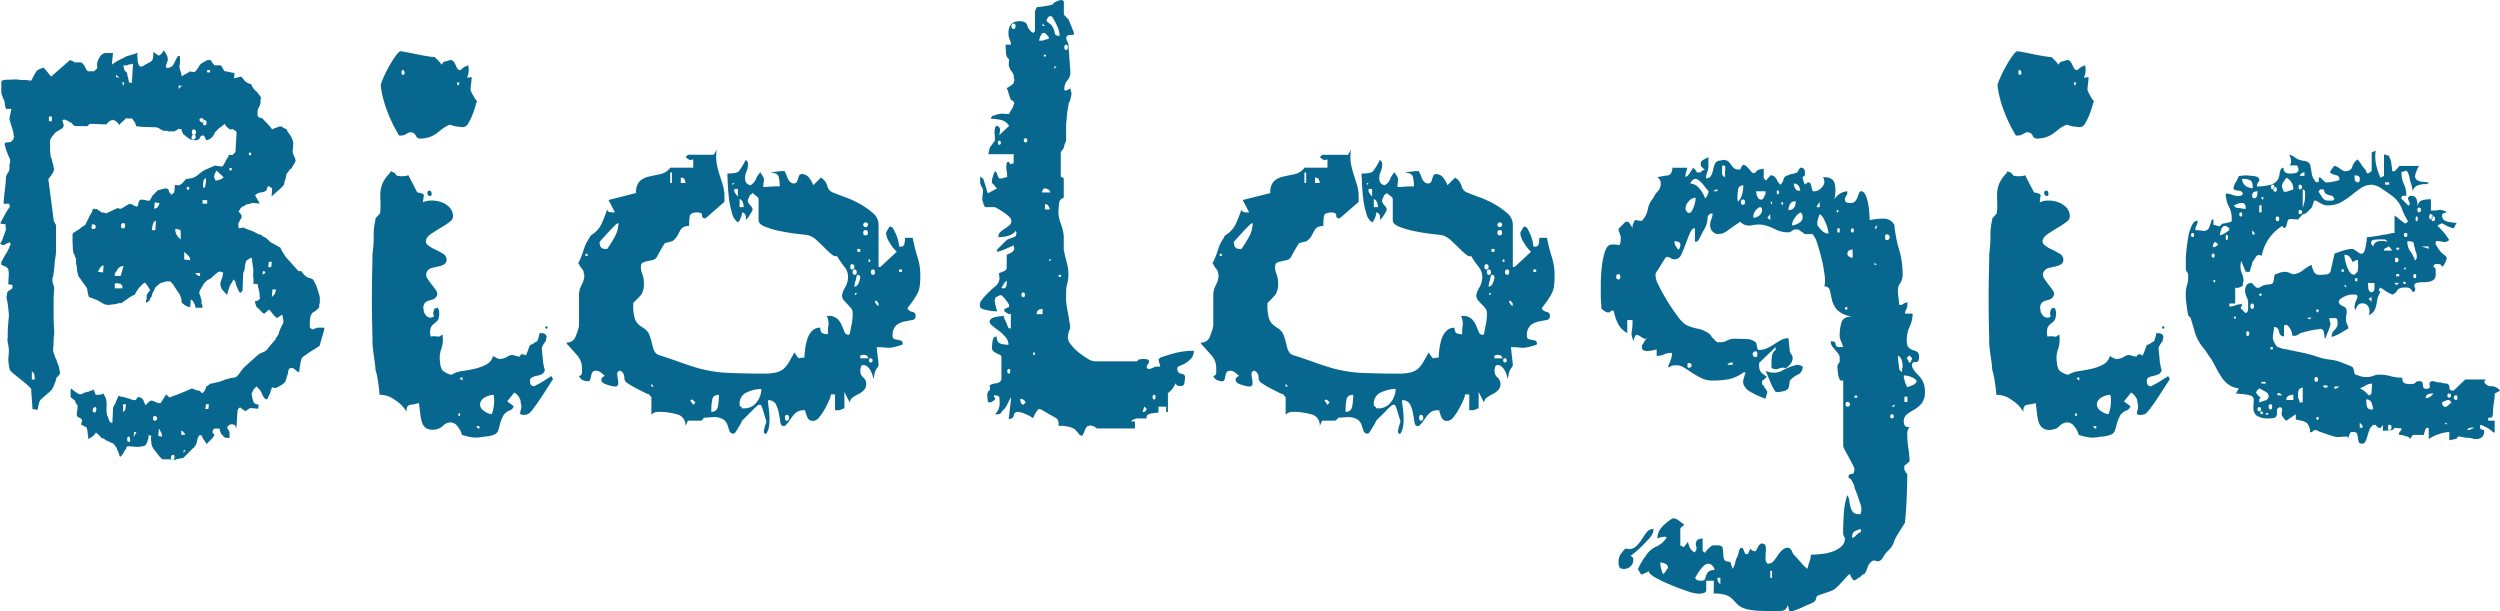
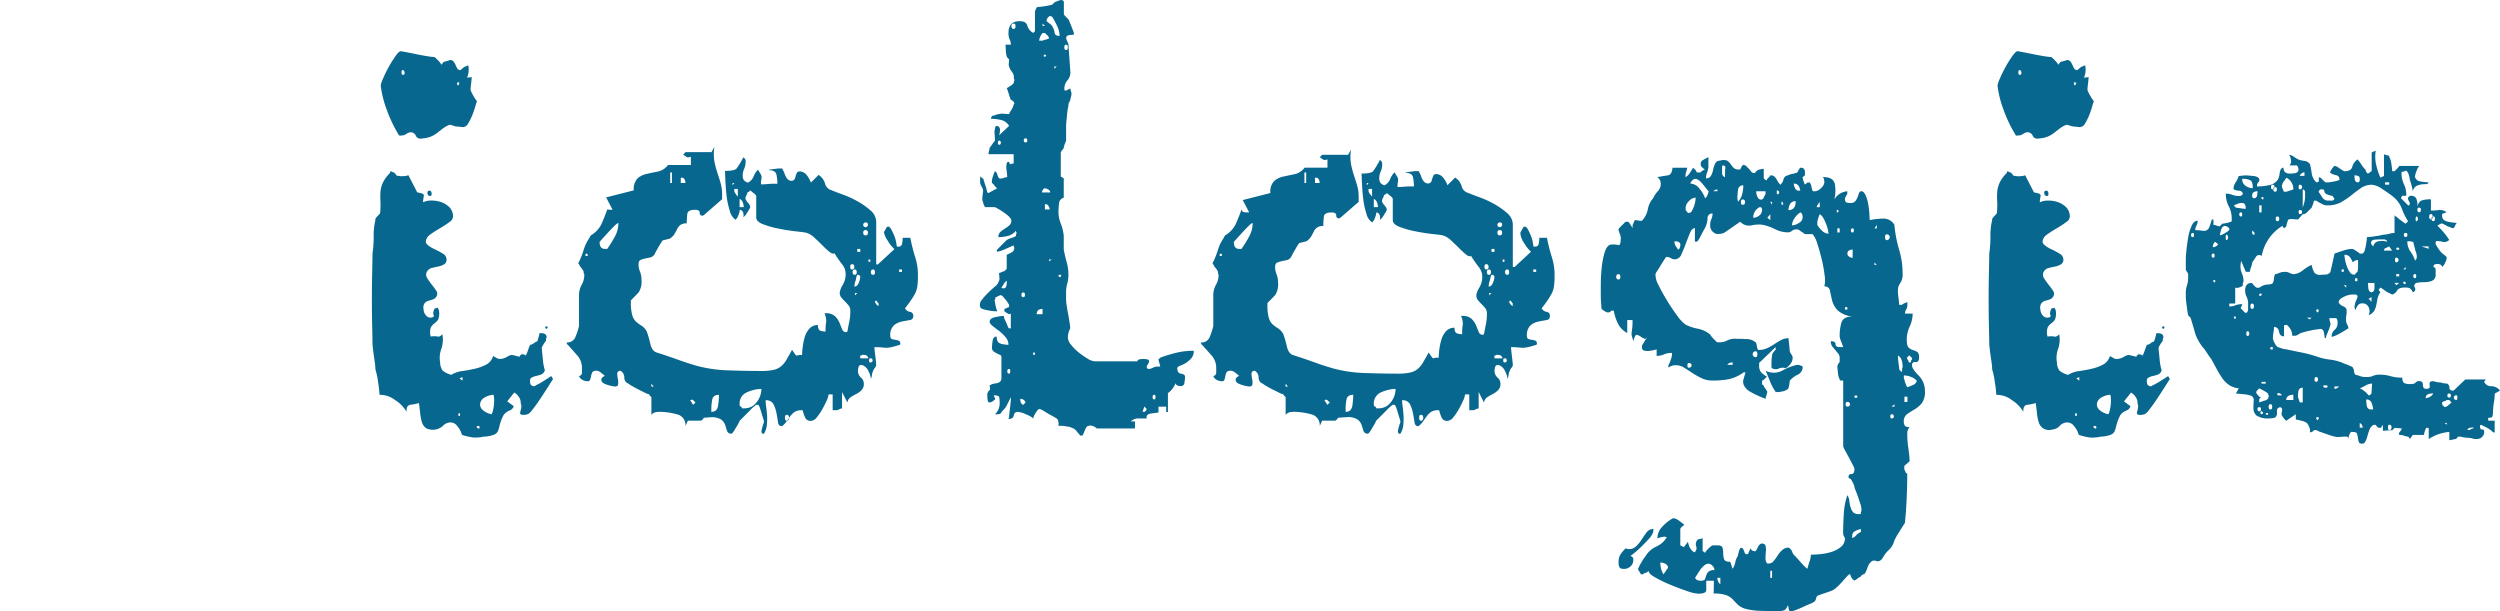
<svg xmlns="http://www.w3.org/2000/svg" id="Ebene_1" data-name="Ebene 1" width="23.188mm" height="5.67mm" viewBox="0 0 65.73 16.073">
  <defs>
    <style>.cls-1{fill:#08678e;}</style>
  </defs>
-   <path class="cls-1" d="M226.593,221.21a.341.341,0,0,1-.062.078.337.337,0,0,1-.078.061.044.044,0,0,0-.031.016.046.046,0,0,1-.031.016c0-.021-.005-.072-.016-.155a.623.623,0,0,0-.031-.155.211.211,0,0,1-.069-.031.208.208,0,0,0-.07-.031.254.254,0,0,1,.016-.077c.01-.031.01-.051,0-.062,0-.01-.021-.025-.062-.046s-.062-.036-.062-.046c-.011-.01-.011-.051,0-.124s.015-.119.015-.139a.12.12,0,0,0-.031-.054.114.114,0,0,1-.031-.07c0-.01-.021-.031-.062-.062s-.062-.051-.062-.061v-.155a.06.06,0,0,1,.008-.038.034.034,0,0,0,.008-.024.855.855,0,0,0,.093.078.67.67,0,0,0,.093.061l.031.016h.046l.062-.031a.121.121,0,0,1,.046-.016.043.043,0,0,0,.031-.016h.047a.172.172,0,0,1,.069-.031.181.181,0,0,0,.07-.031.669.669,0,0,1,.031.077.169.169,0,0,0,.031.062h.046a.608.608,0,0,0,.085-.008.085.085,0,0,0,.069-.039.137.137,0,0,0,.024.069c.015.026.028.049.039.07a.832.832,0,0,1,.016.224.851.851,0,0,0,.015.225.181.181,0,0,1,.031.069.506.506,0,0,0,.031.085.125.125,0,0,0,.077.046c0-.021.002-.08.008-.178s.008-.168.008-.209a.187.187,0,0,1,.023-.061.247.247,0,0,1,.039-.062.443.443,0,0,1,.039-.101.447.447,0,0,0,.039-.101h.031a.044.044,0,0,0,.031.016.869.869,0,0,1,.163.039,1.382,1.382,0,0,1,.162.054h.078a.095.095,0,0,1,.023-.046c.016-.02.028-.031.038-.031h.031a.045.045,0,0,1,.031.016c.02,0,.046.026.078.077a.176.176,0,0,0,.023.062.188.188,0,0,1,.024.062c.01-.01.033-.033.069-.07s.06-.054.07-.054h.046l.031.016a.187.187,0,0,1,.062.024.186.186,0,0,0,.077.023h.046l.155-.247c-.01.011-.008.023.008.039l.039.039.031.015h.031c.01,0,.016-.005.016-.015a2.724,2.724,0,0,0,.271-.101q.209-.085.271-.116a.78.78,0,0,0,.1.039.37.37,0,0,0,.101.023l.031.031.031.031a.045.045,0,0,0,.031-.016l.031-.031.031-.062a.119.119,0,0,0,.016-.046.044.044,0,0,1,.016-.031.095.095,0,0,0,.046-.023.58.58,0,0,0,.046-.039.643.643,0,0,0,.124-.024.629.629,0,0,1,.124-.023.177.177,0,0,1,.069-.031.182.182,0,0,0,.07-.031.688.688,0,0,0,.101-.024.676.676,0,0,1,.101-.023.174.174,0,0,0,.077-.016.182.182,0,0,0,.046-.031.871.871,0,0,0,.085-.108,1.05,1.05,0,0,1,.07-.093q.046-.046.209-.193t.224-.193l.108-.046a.065.065,0,0,0,.038-.023.065.065,0,0,1,.039-.023,1.711,1.711,0,0,1,.116-.147c.057-.067.095-.111.116-.131a.062.062,0,0,1,.016-.046c.02-.021.031-.036.031-.047a.194.194,0,0,0,.046-.093.62.62,0,0,1,.046-.123c.021-.041.042-.083.062-.124a.16.16,0,0,0,0-.1.535.535,0,0,1-.015-.101c-.011,0-.013-.002-.008-.008s.002-.008-.008-.008a.625.625,0,0,0-.085.054c-.037.026-.054.034-.054.023a.515.515,0,0,1-.108-.108c-.042-.052-.072-.088-.093-.108l-.124.108c-.02,0-.054-.026-.101-.078a.467.467,0,0,0-.1-.093.465.465,0,0,1-.031-.085.352.352,0,0,1-.016-.07.247.247,0,0,0,.062-.015.099.099,0,0,0,.062-.046l.016-.047c-.011,0-.016-.005-.016-.015v-.062a.951.951,0,0,0-.031-.155.433.433,0,0,1-.016-.108l-.124-.015a.299.299,0,0,0,.008-.132c-.005-.067-.008-.11-.008-.131a.552.552,0,0,0-.007-.201,1.761,1.761,0,0,1-.023-.201l-.031-.015-.031.015a.126.126,0,0,1-.077.047.419.419,0,0,0-.046.17.43.43,0,0,1-.046.17c0,.031-.003.105-.008.224s-.008.199-.008.24l-.062.062a.497.497,0,0,1-.077-.139.507.507,0,0,1-.046-.14.097.097,0,0,0-.024-.046c-.015-.02-.028-.031-.038-.031a.212.212,0,0,1-.031.07.398.398,0,0,1-.046.069,1.086,1.086,0,0,0-.046.131.587.587,0,0,0-.031.132.435.435,0,0,1-.1-.101.26.26,0,0,1-.07-.116c-.021-.031-.016-.093.016-.185a.773.773,0,0,0,.046-.185.174.174,0,0,1-.054-.016.083.083,0,0,0-.07,0,.652.652,0,0,0-.108.085c-.052.046-.083.075-.093.085l-.061.031c-.011.01-.019.016-.024.016s-.013.005-.023.015l-.016.016a.291.291,0,0,0-.085.108q-.055.093-.086.139v.031l-.015.031a.468.468,0,0,1,.046.131.272.272,0,0,1,.015.147c.01,0,.018.016.024.046a.551.551,0,0,1,.008.062h-.186a.362.362,0,0,0-.016-.07c-.01-.036-.021-.054-.031-.054a.089.089,0,0,0-.031-.062c-.02-.021-.036-.031-.046-.031l-.016.201a.242.242,0,0,1-.085-.023.273.273,0,0,1-.085-.054c-.01,0-.021-.008-.031-.023s-.021-.023-.031-.023a.163.163,0,0,0-.008-.108.75.75,0,0,0-.038-.108,1.208,1.208,0,0,1-.085-.123c-.046-.072-.08-.124-.101-.155l-.062-.062h-.077a.361.361,0,0,0-.101.023.44.44,0,0,1-.085.023c-.021.021-.046.044-.078.07a.234.234,0,0,0-.062.069.297.297,0,0,1-.039.085.251.251,0,0,0-.039.101.157.157,0,0,1-.031.062.148.148,0,0,0-.031.078.062.062,0,0,0-.039.023.074.074,0,0,1-.054.023v-.046a.032.032,0,0,1,.008-.023.03.03,0,0,0,.008-.023v-.093a.192.192,0,0,1,.039-.069.783.783,0,0,1,.054-.07,1.018,1.018,0,0,0-.062-.101.719.719,0,0,0-.077-.101.515.515,0,0,0-.101.086.503.503,0,0,0-.085.101.374.374,0,0,0-.046.069.207.207,0,0,0-.031.07.263.263,0,0,0-.108.046.587.587,0,0,0-.108.077.046.046,0,0,0-.031.016.172.172,0,0,1-.046.031.232.232,0,0,1-.061.046h-.062a.552.552,0,0,1-.139.031c-.072.01-.114.015-.124.015h-.061a.415.415,0,0,1-.139-.061c-.072-.042-.119-.067-.14-.078a.347.347,0,0,1-.085-.031.298.298,0,0,0-.101-.031.473.473,0,0,1-.031-.108.667.667,0,0,1-.016-.108.603.603,0,0,0-.085-.131,1.563,1.563,0,0,1-.101-.147.281.281,0,0,1-.039-.054.137.137,0,0,1-.023-.07.416.416,0,0,1-.023-.131.432.432,0,0,0-.023-.131v-.14c-.01,0-.02-.02-.031-.062s-.021-.062-.031-.062a.592.592,0,0,1-.023-.17c-.005-.093-.008-.149-.008-.17v-.17a.046.046,0,0,1,.016-.031.689.689,0,0,1,.093-.062.665.665,0,0,0,.093-.061.415.415,0,0,1,.085-.062c.036-.02.054-.036.054-.046l.085-.17a1,1,0,0,1,.086-.154.132.132,0,0,1,.046-.093l.031.015h.062c0,.01.018.026.054.046s.054.036.054.046h.061a.034.034,0,0,1,.024.008.03.03,0,0,0,.023.008h.031c.02-.01.064-.031.131-.062s.111-.051.131-.061c.01-.01.031-.01.062,0s.051.01.062,0c.02-.01.057-.031.108-.062s.088-.052.108-.062a.251.251,0,0,1,.07.023.243.243,0,0,1,.069.039h.031a.044.044,0,0,0,.031.015.221.221,0,0,0,.031-.093c.01-.051.026-.077.047-.077,0-.02.036-.023.108-.008a.899.899,0,0,0,.139.023.047.047,0,0,1,.016-.031c.01-.01.016-.018.016-.023s.005-.013.015-.023l.031-.061.139-.14a.519.519,0,0,0,.093-.023.446.446,0,0,1,.108-.023h.031l.031.016c.01,0,.02.018.031.054a.101.101,0,0,0,.046.069c0,.031.016.031.046,0a.196.196,0,0,1,.046-.031l.016-.201c.01,0,.033.003.069.008a.095.095,0,0,0,.085-.023.285.285,0,0,0,.077-.07c.031-.036.051-.059.062-.07a.967.967,0,0,0,.1-.015.474.474,0,0,0,.116-.031.538.538,0,0,0,.124-.085,1.137,1.137,0,0,1,.139-.1c.02-.01.067-.031.139-.062s.119-.051.139-.061c.01,0,.044.005.101.015s.09.011.101,0c.01,0,.033-.036.07-.108a.579.579,0,0,1,.085-.139.065.065,0,0,1,.015-.047.02.02,0,0,1,.031,0h.062l.046-.046.031-.031.031-.526-.031-.031c-.01-.01-.018-.016-.024-.016s-.013-.005-.023-.016c0-.01-.018-.013-.054-.008s-.054.003-.054-.008a.319.319,0,0,1-.077-.062.125.125,0,0,1-.046-.078,1.08,1.08,0,0,1-.116.093.356.356,0,0,0-.101.093.206.206,0,0,0-.069.093.21.21,0,0,1-.07.093.199.199,0,0,1-.077.046.256.256,0,0,1-.062.015.187.187,0,0,0-.023-.061.242.242,0,0,0-.039-.062h-.046a.131.131,0,0,0-.054.062c-.015.031-.034.046-.054.046a.044.044,0,0,1-.031.015h-.046a.265.265,0,0,1-.062-.007.198.198,0,0,0-.046-.008.712.712,0,0,1-.093-.062.864.864,0,0,1-.093-.077c-.01,0-.023-.02-.038-.062a.324.324,0,0,1-.024-.078H228.79a.013.013,0,0,1-.015-.015.255.255,0,0,1-.062.046l-.062.031h-.139a.064.064,0,0,1-.031-.008.117.117,0,0,0-.046-.007h-.062a.334.334,0,0,1-.093-.047.274.274,0,0,0-.108-.046c-.042,0-.129-.003-.263-.007a1.637,1.637,0,0,1-.263-.023.265.265,0,0,0-.016-.062.166.166,0,0,0-.031-.061.014.014,0,0,1-.016-.016c0-.01-.002-.016-.008-.016s-.008-.005-.008-.015l-.031-.031h-.108a.044.044,0,0,1-.031-.015c-.021.02-.057.054-.108.1a.462.462,0,0,0-.093.101c.01-.02-.005-.049-.046-.085a.179.179,0,0,0-.093-.054l-.016-.015-.031.015a.137.137,0,0,0-.078.039.233.233,0,0,0-.061.07l-.449-.016c0,.011-.013.026-.039.046s-.044.026-.054.016h-.248a.132.132,0,0,1-.062-.016c-.01,0-.023-.01-.039-.031a.504.504,0,0,0-.038-.046.13.13,0,0,1-.054-.023c-.026-.015-.049-.028-.07-.039a.089.089,0,0,0-.061-.015.062.062,0,0,0-.046.015.411.411,0,0,0,.023.086c.016.046.013.08-.008.1,0,.011-.026.031-.077.062s-.088.052-.108.062a1.088,1.088,0,0,0-.085.101.267.267,0,0,0-.054.085.063.063,0,0,0-.016.046v.217c0,.02.003.061.008.124a.296.296,0,0,0,.039.139.439.439,0,0,0,.024.108.469.469,0,0,1,.023.108l.016.046c0,.01-.002.016-.008.016s-.008.005-.008.015v.031a1.008,1.008,0,0,1-.069.108.967.967,0,0,1-.07.093l.139,1.067a.136.136,0,0,0,.023.07c.016.026.028.049.039.07v.727a.982.982,0,0,1-.016.123c-.01.062-.018.129-.023.201s-.013.142-.023.209-.015.105-.015.116a.014.014,0,0,0-.016.016v.062a.281.281,0,0,0,.016.093l.031.093c0,.02-.002.067-.008.139s-.008.114-.008.124v.472c0,.108.002.207.008.294s.008.142.008.162c0,.011-.002.039-.008.085a1.274,1.274,0,0,0-.008.147,1.272,1.272,0,0,1-.008.147q-.007.07-.007.085a.407.407,0,0,0,.023.085c.016.046.028.085.039.116a.175.175,0,0,1,.031.061.253.253,0,0,1,.015.062.472.472,0,0,1,.054.155,1.216,1.216,0,0,1,.023.124c0,.011-.013.031-.039.062s-.044.046-.054.046a.747.747,0,0,1-.054.17.606.606,0,0,1-.085.17c-.021.021-.067.062-.14.124s-.119.103-.139.124a.296.296,0,0,0-.054.131.8.8,0,0,0-.023.132l-.139-.016c0-.041-.005-.129-.016-.263s-.016-.222-.016-.263c0-.01-.028-.041-.085-.093s-.121-.106-.193-.163-.137-.108-.193-.155-.085-.075-.085-.085a.531.531,0,0,1-.031-.131,1.113,1.113,0,0,1-.015-.132c0-.02.002-.067.008-.139s.007-.113.007-.124a1.516,1.516,0,0,0-.023-.17.386.386,0,0,1-.008-.17v-.108c0-.062.002-.126.008-.193s.01-.129.016-.186.007-.09.007-.101-.002-.039-.007-.085-.011-.095-.016-.147a1.298,1.298,0,0,0-.024-.147.532.532,0,0,1-.015-.101l.015-.062v-.046a.211.211,0,0,1,.078-.07c.041-.025.062-.043.062-.054v-.078l-.108-.016c0-.02.002-.085.008-.193a.601.601,0,0,0-.008-.193.065.065,0,0,0-.024-.039l-.038-.038a.187.187,0,0,1-.062-.024.195.195,0,0,0-.062-.023v-.077a.393.393,0,0,0,.046-.078c.02-.041.043-.083.069-.123s.049-.083.07-.124a.27.27,0,0,0,.031-.077.047.047,0,0,1,.016-.031c0-.01.002-.015.008-.015s.008-.005.008-.016l-.016-.031v-.031a.163.163,0,0,1-.062.031.171.171,0,0,0-.062.031.045.045,0,0,1-.031.016h-.046l-.062-.031a.626.626,0,0,0,.085-.178c.036-.098.059-.163.069-.193a.469.469,0,0,0-.008-.077c-.005-.031-.003-.052.008-.062l-.139-.016v-.031c0-.02.005-.031.016-.031.01-.021.043-.083.101-.186a1.107,1.107,0,0,1,.116-.185.051.051,0,0,0,0-.054.028.028,0,0,1,0-.039h-.155c0-.02.002-.065.008-.131s.013-.139.023-.217.018-.149.023-.216.008-.116.008-.147a.347.347,0,0,1,.046-.093.274.274,0,0,0,.046-.108v-.124a.172.172,0,0,0,.016-.077v-.062a.778.778,0,0,1-.07-.155.751.751,0,0,1-.054-.17.076.076,0,0,1-.015-.054.077.077,0,0,1,.015-.054c.01,0,.036-.002.078-.008s.067-.008.077-.008a.065.065,0,0,1,.024-.039l.038-.039V213.46c0-.01.003-.016.008-.016s.008-.005.008-.016l-.016-.031v-.031a.479.479,0,0,0-.016-.078c-.01-.041-.023-.085-.039-.131s-.028-.087-.038-.124a.351.351,0,0,1-.016-.069.765.765,0,0,1,.024-.131.799.799,0,0,0,.023-.132h-.139a.565.565,0,0,1-.031-.139.272.272,0,0,0-.046-.139l-.031-.093a.292.292,0,0,1-.015-.093v-.232a.063.063,0,0,1,.015-.046.55.55,0,0,1,.185-.024c.114-.005.175-.008.186-.008s.036.003.077.008a1.011,1.011,0,0,0,.131.008.853.853,0,0,1,.124.008.63.63,0,0,0,.069.008c.01-.021.036-.07.078-.147s.067-.116.077-.116a.182.182,0,0,1,.046-.031.273.273,0,0,1,.078-.031l.046-.015.015.015c.021.021.052.057.093.108a1.363,1.363,0,0,0,.093.108l.495-.433c.02.01.044.02.07.031s.039.021.039.031h.116a.184.184,0,0,1,.101.016.043.043,0,0,0,.015.031l.031.031.039.077a.265.265,0,0,0,.038.062.045.045,0,0,0,.031.016h.154l.039-.039a.062.062,0,0,1,.039-.023v-.101a.242.242,0,0,1,.015-.101.528.528,0,0,1,.054-.108.207.207,0,0,1,.07-.077.211.211,0,0,1,.139-.031h.139l-.031.309a.781.781,0,0,1,.139-.093,1.001,1.001,0,0,1,.155-.077.434.434,0,0,1,.155-.07c.082-.025.144-.044.185-.054,0-.01.015-.015.046-.015a.188.188,0,0,0-.008.1c.005.047.008.08.008.101a.258.258,0,0,0,.015.078.17.17,0,0,0,.031.062l.031.015h.046a.644.644,0,0,1,.101-.062c.057-.031.095-.051.116-.061l.046-.046a.351.351,0,0,0,.023-.108.225.225,0,0,0-.007-.108.415.415,0,0,1,.061.039.37.37,0,0,0,.062.039c0,.01.005.015.016.015h.031l.016-.015a.175.175,0,0,0,.061-.062.159.159,0,0,0,.031-.062.72.72,0,0,1,.062.093.275.275,0,0,1,.046.108.198.198,0,0,1-.016.123.488.488,0,0,0-.031.124c0,.01.005.016.015.016h.078a.095.095,0,0,1,.038-.024.092.092,0,0,0,.039-.023.512.512,0,0,0,.077-.132.509.509,0,0,1,.078-.131h.046v.131a.356.356,0,0,1-.016.132.678.678,0,0,0,.031.139.705.705,0,0,1,.031.139.433.433,0,0,1,.108-.07.43.43,0,0,0,.108-.069.139.139,0,0,0,.062.015h.062c.01,0,.02-.007.031-.023a.221.221,0,0,1,.031-.039.44.44,0,0,0,.046-.07.371.371,0,0,1,.046-.07.542.542,0,0,1,.085-.054c.046-.026.08-.044.101-.054h.077a.564.564,0,0,1,.054.077c.026.042.049.062.07.062h.139c.01,0,.028.023.054.069a.44.44,0,0,0,.054.085.797.797,0,0,1,.131.023.761.761,0,0,0,.131.023l-.015.139a.444.444,0,0,0,.108-.024c.052-.015.083-.018.093-.008s.031.037.062.078.057.062.078.062c0,.01.018.02.054.031a.187.187,0,0,1,.069.031.06.06,0,0,0,.016.046c0,.011.002.016.008.016s.007.005.007.016a.014.014,0,0,0,.016.015.187.187,0,0,0,.054.062.361.361,0,0,1,.07.078c.031.041.056.077.077.108l-.016.062v.077a.295.295,0,0,1-.039.108.378.378,0,0,0-.038.093v.139l.031.031a.045.045,0,0,0,.031.016l.061.015q.031.032.132.139a1.604,1.604,0,0,1,.131.155.266.266,0,0,1,.085-.039.865.865,0,0,0,.101-.039h.062a.273.273,0,0,0,.085.054c.036.015.054.028.054.039a.325.325,0,0,0,.054.093,1.04,1.04,0,0,1,.069.108l.031.077a.307.307,0,0,1,.008.131c-.005.067-.008.111-.008.132-.01.01-.005.044.015.101a.364.364,0,0,0,.047.101v.015a.031.031,0,0,0,.007.024.031.031,0,0,1,.008.023.046.046,0,0,0-.015.031.045.045,0,0,1-.016.031c-.01.021-.024.044-.039.07s-.029.049-.039.069l-.046.031a.431.431,0,0,1-.054.077.151.151,0,0,0-.039.062.704.704,0,0,1-.031.139.849.849,0,0,0-.031.124,1.171,1.171,0,0,1-.163.163c-.088.077-.142.126-.163.147l.016-.217a.164.164,0,0,1-.046-.031c-.01,0-.016-.003-.016-.008s-.005-.008-.015-.008-.016-.005-.016-.015a.11.11,0,0,0-.046.077c-.01.042-.026.062-.046.062a.251.251,0,0,1-.101.031.252.252,0,0,0-.101.031c-.01,0-.026.011-.046.031l-.016.016.124.216c-.011,0-.042-.002-.093-.008s-.088-.008-.108-.008a.463.463,0,0,1-.108.031c-.052.01-.083.026-.093.046a.137.137,0,0,0-.078.039c-.031.026-.046.049-.046.07a.013.013,0,0,0-.015.015.044.044,0,0,0-.016.031l.016.015.031.031c0,.01.003.015.008.015s.008.005.008.016.005.016.015.016v.046a.075.075,0,0,1-.015.038.543.543,0,0,0-.031.054l-.031.062c-.01,0-.013.02-.008.062s.008.067.008.078a.247.247,0,0,0,.062-.008.241.241,0,0,1,.062-.008c.02.01.08.034.178.07a.873.873,0,0,1,.209.101.253.253,0,0,1,.061.015.099.099,0,0,1,.062.046.242.242,0,0,1,.108.062c.051.042.077.067.077.077q.031.016.139.078c.072.041.119.067.139.077a.648.648,0,0,0,.07.131,1.15,1.15,0,0,0,.085.132q.031.031.155.17c.083.093.139.155.17.185h.077c0,.011.016.034.046.07a.287.287,0,0,0,.077.07c0,.01.026.023.078.038a.276.276,0,0,1,.093.039.182.182,0,0,1,.031.046.332.332,0,0,0,.046.077c.02.052.044.122.07.209a1.33,1.33,0,0,1,.039.147v.124a.06.06,0,0,1-.008.039.06.06,0,0,0-.008.039v.046a.279.279,0,0,1-.069.077c-.036.031-.06.047-.07.047a.116.116,0,0,1-.031.023.082.082,0,0,0-.031.039l-.031.062a.616.616,0,0,1-.008.07.692.692,0,0,0-.007.085v.123c0,.011.01.024.031.039a.093.093,0,0,0,.046.023.19.19,0,0,0,.062-.023.185.185,0,0,1,.077-.023h.17a1.503,1.503,0,0,1-.054.216c-.037.124-.06.206-.07.247,0,.011-.02.029-.062.054s-.087.054-.139.086a1.466,1.466,0,0,0-.139.093.227.227,0,0,1-.077.046l-.046.046a.043.043,0,0,0-.016.031.828.828,0,0,0-.038.17,1.394,1.394,0,0,0-.024.185c-.01,0-.015-.002-.015-.008s-.011-.008-.031-.008q-.015-.015-.061-.054a.155.155,0,0,0-.062-.039h-.078a.179.179,0,0,0-.031.046.217.217,0,0,0-.016.093,1.047,1.047,0,0,0-.046.139c-.02.072-.036.103-.046.093a.25.25,0,0,1-.093.078c-.052.031-.088.052-.108.061a.12.12,0,0,1-.077.008c-.031-.005-.046-.013-.046-.023a1.036,1.036,0,0,0-.046.131.346.346,0,0,1-.062.131.055.055,0,0,1-.062.062l-.031-.031c-.021-.02-.031-.036-.031-.046-.011,0-.021-.018-.031-.054s-.02-.054-.031-.054q0-.031-.054-.085c-.036-.036-.054-.06-.054-.07a.119.119,0,0,0-.046.039c-.01.016-.021.023-.031.023l-.031.062-.031.061a.863.863,0,0,0,.016.101.491.491,0,0,0,.031.116c.02.041.046.062.078.062a.043.043,0,0,0,.031.015h.031l-.015.108a.957.957,0,0,1-.101-.008c-.046-.005-.08-.008-.101-.008a.19.19,0,0,0-.07.039.202.202,0,0,1-.069.038.235.235,0,0,1-.062-.046c-.01,0-.026-.01-.046-.031l-.016-.015a.068.068,0,0,0-.054.031.098.098,0,0,0-.023.046l-.031.464a.095.095,0,0,1-.023-.046c-.005-.02-.013-.031-.023-.031a.045.045,0,0,0-.031-.016c-.021,0-.031-.005-.031-.015a.03.03,0,0,0-.023.008.033.033,0,0,1-.023.007H230.12c-.01,0-.026.01-.046.031s-.031.036-.031.046a.158.158,0,0,0,.031.062.149.149,0,0,1,.031.077v.139c-.01,0-.036-.003-.077-.008a.152.152,0,0,1-.078-.023.047.047,0,0,0-.015-.031l-.031-.031c-.01,0-.023-.024-.039-.07a.407.407,0,0,1-.023-.085h-.14a.135.135,0,0,0-.046.093.046.046,0,0,0,.016.031l.031.031v.031l-.015.016a.52.52,0,0,1-.085.101c-.047.046-.08.08-.101.101a1.129,1.129,0,0,0-.07-.108.251.251,0,0,1-.054-.108l-.031-.015h-.031a.26.26,0,0,0-.054.108.451.451,0,0,0-.023.108.836.836,0,0,1-.046.078c-.021.031-.036.046-.046.046-.021.02-.064.064-.131.131s-.111.111-.132.131a.656.656,0,0,0-.108.016.48.48,0,0,0-.108.031c-.011,0-.039-.002-.085-.008s-.08-.007-.101-.007h-.14a.638.638,0,0,1-.123-.132c-.062-.077-.103-.131-.123-.162a.314.314,0,0,1-.047-.163.391.391,0,0,1,0-.163l-.077-.015a.22.22,0,0,1-.016.131.343.343,0,0,1-.061.131c0,.01-.029.02-.086.031a.866.866,0,0,1-.116.015c-.01,0-.052-.002-.124-.008s-.113-.007-.124-.007c-.042,0-.062.025-.062.077-.01,0-.026.018-.046.054s-.036.065-.046.085l-.031.031-.031.031a.19.19,0,0,1-.031-.078.198.198,0,0,0-.031-.077.271.271,0,0,1-.023-.062.139.139,0,0,0-.039-.061.518.518,0,0,0-.062-.078.392.392,0,0,1-.093-.039.371.371,0,0,0-.093-.038.239.239,0,0,0-.062-.046.13.13,0,0,0-.061-.016.401.401,0,0,0-.07-.085Zm-1.686-1.392h.077a.692.692,0,0,0-.007-.085.606.606,0,0,1-.008-.07l-.062-.062Zm.449-6.791h.077v-.124h-.077Zm1.16,2.707c-.021,0-.034.02-.038.062s.002.061.023.061c.052.011.08-.005.085-.046S226.567,215.744,226.516,215.733Zm.062,4.811c-.042,0-.064.023-.07.07s.013.069.054.069c.02,0,.033-.023.039-.069S226.598,220.544,226.578,220.544Zm.216-3.728a.124.124,0,0,0-.077.046.251.251,0,0,0-.039.061.258.258,0,0,1-.039.062l.14.016Zm.526.015a.193.193,0,0,0-.139.062.179.179,0,0,0-.031.046.184.184,0,0,1-.031.046.044.044,0,0,0-.016.031.045.045,0,0,0-.016.031v.046h.155Zm-.232.588h.201v-.061a.242.242,0,0,1-.031-.039c-.011-.015-.021-.023-.031-.023h-.031a.031.031,0,0,1-.023-.008.032.032,0,0,0-.023-.008.07.07,0,0,0-.031.008.068.068,0,0,1-.031.008Zm.031-5.554.093.016-.093-.077Zm.201,3.837c-.041,0-.064.023-.069.069s.013.07.054.07q.046.015.054-.054C227.364,215.741,227.351,215.713,227.32,215.703Zm0-3.604.016-.093h-.062Zm-.015,8.585c0-.01.01-.023.031-.039a.067.067,0,0,0,.031-.054.316.316,0,0,1,.008-.054.336.336,0,0,0,.008-.069h-.077Zm.015-9.127a.301.301,0,0,0,.031.139l.031.031.031.031a.632.632,0,0,0,.023.123.647.647,0,0,1,.024.124l.077.015.031-.51a.279.279,0,0,1-.085.023.132.132,0,0,0-.069.023Zm.14,9.761c-.031,0-.046.023-.046.07s.015.069.046.069q.031.015.031-.054T227.46,221.318Zm.123.016.077-.139h-.062Zm.588-5.708c0,.01-.01.021-.031.031s-.031.021-.031.031a.473.473,0,0,0-.031.101.544.544,0,0,0-.016.101h.093Zm-.031,5.151c-.031,0-.046.021-.046.062s.015.062.046.062a.062.062,0,0,0,0-.124Zm-.016-5.445.077-.031a.274.274,0,0,0,.039-.062.187.187,0,0,0,.023-.062l-.124-.015Zm.108,5.971.093.016v-.077a.237.237,0,0,1-.039-.07c-.016-.036-.029-.054-.039-.054Zm.387.495c-.031,0-.049.023-.054.07s.008.069.039.069.049-.023.054-.069S228.65,221.797,228.62,221.797Zm.062-5.878a.414.414,0,0,0,.062.139l.078.078v-.201a.055.055,0,0,0-.062-.062.044.044,0,0,1-.031-.016h-.031c-.01,0-.016-.005-.016-.015Zm.078-3.744.093-.077-.077-.016Zm.077,9.096h.093v-.046c-.01,0-.023-.01-.039-.031a.067.067,0,0,0-.054-.031Zm.062.48.046-.077h-.046Zm.016-5.089.154.016a.123.123,0,0,0-.015-.078.285.285,0,0,0-.07-.077c-.036-.031-.06-.052-.069-.062Zm.108-1.903c-.02-.02-.033-.016-.039.016s.003.052.023.061c.031-.02.046-.038.046-.054S229.042,214.759,229.022,214.759Zm.14-1.377c-.031,0-.049.021-.054.062s.008.062.039.062a.063.063,0,0,0,.069-.062C229.22,213.403,229.202,213.382,229.161,213.382Zm0-.139c-.031,0-.046.023-.046.07s.015.069.046.069c.041,0,.062-.023.062-.069S229.202,213.243,229.161,213.243Zm.046,3.775c0,.01.01.023.031.039a.434.434,0,0,1,.046.038h.046v-.077Zm.186-4.069c-.052-.01-.078.003-.078.039s.026.06.078.07c.02,0,.031-.018.031-.054S229.414,212.949,229.393,212.949Zm0,2.243h.123v-.093h-.123Zm.046-2.197c-.021,0-.031.024-.031.07s.01.069.031.069c.041,0,.062-.023.062-.069S229.481,212.995,229.44,212.995Zm-.016,1.578a.198.198,0,0,1-.008.046.241.241,0,0,0-.008.062v.077a.014.014,0,0,0,.016.016c.031,0,.046-.021.046-.062a.203.203,0,0,1,.008-.046.265.265,0,0,0,.008-.062v-.093Zm.046,6.018h.078l.015-.123h-.077Zm.046-8.849h.078v-.062h-.078Zm.185,2.738a.136.136,0,0,0,.016.061c.01.031.02.046.031.046a.344.344,0,0,0,.07-.015.461.461,0,0,0,.085-.031l.046-.046-.185-.17a.258.258,0,0,0-.039.069A.239.239,0,0,0,229.702,214.481Zm.464-.186c.01-.021,0-.034-.031-.039s-.042.003-.031.023c0,.031.008.046.023.046S230.156,214.315,230.167,214.295Zm.479-.449c-.021,0-.031.013-.031.039s.01.038.031.038a.027.027,0,0,0,.031-.031A.05.05,0,0,0,230.646,213.846Zm.371,3.124c-.02-.01-.033.003-.039.039s.003.049.024.038C231.053,217.018,231.059,216.992,231.017,216.971Zm.108-.108h.078l.015-.139h-.077Zm.093.789.031-.031.031-.031a.169.169,0,0,0,.031-.062.254.254,0,0,0,.016-.077h-.093Z" transform="translate(-224.071 -209.839)" />
  <path class="cls-1" d="M236.215,221.272a.566.566,0,0,0-.124-.232.219.219,0,0,0-.201-.093.281.281,0,0,0-.178.093.401.401,0,0,1-.433.061.307.307,0,0,1-.116-.162,1.327,1.327,0,0,1-.046-.24q-.015-.139-.031-.263a1.508,1.508,0,0,1-.224.046c-.078.011-.111.072-.101.186a.894.894,0,0,0-.302-.309.644.644,0,0,0-.41-.139,3.022,3.022,0,0,0-.038-.333,1.847,1.847,0,0,0-.07-.333,1.457,1.457,0,0,0-.015-.178q-.016-.116-.031-.217c-.01-.067-.02-.157-.031-.27q0-.124-.008-.464t-.008-.72q0-.379.008-.719c.005-.227.008-.387.008-.48a3.04,3.04,0,0,0,.031-.457,1.66,1.66,0,0,1,.046-.425c-.01-.02.008-.054.054-.101s.07-.075.07-.085a2.113,2.113,0,0,0,.008-.302,1.893,1.893,0,0,1,0-.248.712.712,0,0,1,.061-.24.897.897,0,0,1,.193-.263v-.016c0-.01.003-.016.008-.016s.008-.005.008-.015l.062.031c.02,0,.044.018.069.054s.049.049.07.038a.328.328,0,0,0,.139.008.281.281,0,0,0,.124-.024l.232.449a.254.254,0,0,0,.077.016.118.118,0,0,0,.046.015.047.047,0,0,1,.031.016l.015.016a.045.045,0,0,0,.016.031l-.016.016c0,.01-.003.034-.007.069a.617.617,0,0,0-.008.085.492.492,0,0,1,.224-.046.774.774,0,0,1,.247.039.58.58,0,0,1,.209.124.347.347,0,0,1,.108.225.176.176,0,0,1-.085.17,2.212,2.212,0,0,1-.232.155c-.088.052-.17.103-.247.155s-.121.098-.131.139a.117.117,0,0,0,.023.155.764.764,0,0,0,.185.116,2.307,2.307,0,0,1,.217.116.181.181,0,0,1,.101.155.138.138,0,0,1-.07.131.502.502,0,0,1-.147.054c-.052.01-.108.023-.17.038a.207.207,0,0,0-.139.116.17.17,0,0,0,.023.162,1.716,1.716,0,0,0,.116.163c.041.052.077.101.108.147a.138.138,0,0,1,.031.116.171.171,0,0,1-.093.116,1.096,1.096,0,0,1-.124.039.229.229,0,0,0-.108.062.203.203,0,0,0-.031.17.235.235,0,0,0,.054.147.162.162,0,0,0,.132.069c.072-.01.098-.033.077-.069s-.01-.095.031-.178h.031l.031-.015c.01,0,.02.01.031.031a.122.122,0,0,1,.016.046.42.42,0,0,1-.023.24.391.391,0,0,1-.093.093.355.355,0,0,0-.093.101.401.401,0,0,0-.007.248.527.527,0,0,1,.186,0c.031.01.072-.01.123-.062v.016a.743.743,0,0,1-.031.371.692.692,0,0,0-.031.356.398.398,0,0,0,.062.209.58.58,0,0,0,.232.116.735.735,0,0,1,.294-.1q.171-.024.333-.062a1.242,1.242,0,0,0,.293-.108.358.358,0,0,0,.178-.224c.021.01.049.026.085.046a.192.192,0,0,0,.085.031h.016a.399.399,0,0,0,.178-.054.35.35,0,0,1,.132-.054l.061.016a.069.069,0,0,1,.031.008.102.102,0,0,0,.046.008.136.136,0,0,0,.062.015c.01,0,.013-.008.008-.023s.064-.034.209-.054a.292.292,0,0,1-.093.016h-.093l.016-.016a.141.141,0,0,1,.069.023.135.135,0,0,0,.054.023q.015-.031.054-.139a1.335,1.335,0,0,1,.054-.139.228.228,0,0,0,.101-.046.27.27,0,0,1,.085-.046.75.75,0,0,0,.039-.116.663.663,0,0,0,.023-.101h.031c.103,0,.155.036.155.108a.032.032,0,0,1-.008.023.031.031,0,0,0-.008.023v.046a.812.812,0,0,0-.069.101c-.037.057-.049.095-.039.116a.957.957,0,0,0,.008.101c.005.046.01.101.016.163a1.489,1.489,0,0,0,.023.17,1.055,1.055,0,0,0,.031.123.167.167,0,0,1-.101.116,1.444,1.444,0,0,1-.139.039.344.344,0,0,0-.116.046c-.031.021-.042.062-.031.123a.096.096,0,0,0,.123.093.014.014,0,0,0,.016-.015,1.551,1.551,0,0,0,.224-.124c.098-.061.163-.103.193-.123l.046.077q-.031.047-.123.193t-.201.31q-.108.163-.209.294c-.067.088-.116.131-.147.131a.292.292,0,0,1-.093.016c-.062,0-.093-.016-.093-.046a.494.494,0,0,1,.016-.078.42.42,0,0,0,.016-.093v-.031a.071.071,0,0,0-.008-.031.106.106,0,0,1-.008-.046.268.268,0,0,0-.054-.155.321.321,0,0,0-.116-.108l-.185.232.17.124a.161.161,0,0,1-.108.116.381.381,0,0,0-.155.116,1.202,1.202,0,0,0-.101.255,1.315,1.315,0,0,1-.046.162.192.192,0,0,1-.101.101.834.834,0,0,1-.278.054,1.026,1.026,0,0,1-.263.023A1.545,1.545,0,0,1,236.215,221.272Zm-1.377-7.951a.297.297,0,0,0-.085.039.298.298,0,0,1-.085.039h-.046a.051.051,0,0,1-.054,0c-.016-.01-.024-.02-.024-.031a3.595,3.595,0,0,1-.302-.634,2.725,2.725,0,0,1-.162-.65.78.78,0,0,1,.061-.178,3.139,3.139,0,0,1,.147-.302,2.952,2.952,0,0,1,.178-.286c.061-.087.108-.132.139-.132q.015,0,.139.023c.083.016.172.034.27.054s.196.039.294.054a1.664,1.664,0,0,0,.193.023c.02.021.041.042.062.062s.041.042.062.062a.509.509,0,0,0,.061.077c.021-.051.049-.08.085-.085a.587.587,0,0,0,.131-.039.111.111,0,0,1,.093.039.405.405,0,0,1,.054.093.754.754,0,0,0,.046.093.091.091,0,0,0,.085.039c.01-.01.031-.028.062-.054s.051-.039.062-.039a.044.044,0,0,0,.031-.015.032.032,0,0,0,.023-.008.03.03,0,0,1,.023-.008.522.522,0,0,1-.031.325l.123-.016c0,.021-.005.075-.015.163a1.764,1.764,0,0,0-.016.178,1.001,1.001,0,0,0,.077.155.754.754,0,0,0,.093.139,1.039,1.039,0,0,0-.046.14,2.327,2.327,0,0,1-.077.224,1.457,1.457,0,0,1-.108.217.171.171,0,0,1-.139.1c-.01,0-.034-.003-.07-.007a.62.62,0,0,0-.085-.008.49.49,0,0,1-.123-.031.274.274,0,0,0-.078-.015.801.801,0,0,0-.178.101q-.07.054-.139.108a.672.672,0,0,1-.379.147c-.093.021-.155-.002-.186-.069A.148.148,0,0,0,234.838,213.32Zm-.186-1.64q-.032.016-.023.078c.005.041.018.057.039.046.031,0,.044-.02.039-.062S234.683,211.68,234.652,211.68Zm.712,3.171c.031,0,.049.023.054.07s-.008.069-.039.069c-.042,0-.065-.023-.07-.069S235.323,214.852,235.364,214.852Zm.773-2.816c.02-.02.016-.031-.015-.031s-.042.01-.031.031c0,.031.008.046.024.046S236.137,212.067,236.137,212.036Zm.016,8.663c-.021,0-.031.015-.031.046s.01.041.031.031C236.173,220.756,236.173,220.73,236.153,220.699Zm.077-.851v-.093l-.077.031Zm.449,1.222c0-.02-.013-.031-.039-.031s-.038.01-.038.031C236.653,221.122,236.679,221.122,236.679,221.07Zm.356-.851a.517.517,0,0,0-.232.077.228.228,0,0,0-.108.147.187.187,0,0,0,.054.163.49.49,0,0,0,.24.124c.01,0,.023-.028.039-.085a1.004,1.004,0,0,0,.031-.185.979.979,0,0,0,0-.178C237.052,220.23,237.045,220.21,237.035,220.22Zm1.392-1.794c.021-.01.033-.008.038.007a.036.036,0,0,1-.007.039c-.021.02-.037.018-.047-.008S238.406,218.425,238.427,218.425Z" transform="translate(-224.071 -209.839)" />
-   <path class="cls-1" d="M242.805,220.808c-.021,0-.06.003-.116.007s-.095.008-.116.008c0,.011-.01.026-.031.046s-.036.031-.046.031h-.34l-.062.139a.291.291,0,0,0-.24-.31,1.739,1.739,0,0,0-.425-.062.861.861,0,0,0-.116.008.22.22,0,0,0-.116.07v-.464l-.031-.031c-.02-.02-.031-.036-.031-.046a.3.3,0,0,1-.108-.039c-.052-.026-.108-.054-.17-.085s-.119-.062-.171-.093a.647.647,0,0,1-.093-.061.165.165,0,0,1-.108-.163.195.195,0,0,0-.108-.178c-.052.01-.078.036-.078.077a.715.715,0,0,0,.016.139.451.451,0,0,1,.008.139c-.005.042-.034.062-.085.062a.949.949,0,0,1-.201-.046c-.103-.031-.155-.072-.155-.123v-.031a.138.138,0,0,1,.093-.077,1.278,1.278,0,0,0-.101-.085.207.207,0,0,0-.116-.054c-.061,0-.101.015-.116.046a.325.325,0,0,0-.031.093.582.582,0,0,1-.023.093.061.061,0,0,1-.062.046.327.327,0,0,1-.131-.031.189.189,0,0,1-.101-.108.086.086,0,0,0,.077-.093v-.108a.494.494,0,0,0-.123-.34L239,218.905a.014.014,0,0,1-.016-.016.062.062,0,0,1-.015-.046.23.23,0,0,0,.232-.147,1.739,1.739,0,0,0,.093-.286v-.805a.554.554,0,0,1,.07-.278.527.527,0,0,0,.069-.263.032.032,0,0,0-.008-.024.03.03,0,0,1-.008-.023v-.031a.378.378,0,0,0-.061-.101.355.355,0,0,1-.062-.101l-.016-.015v-.031l.016-.015a2.275,2.275,0,0,0,.123-.317,1.071,1.071,0,0,1,.155-.317.046.046,0,0,1,.016-.031c0-.01.002-.015.008-.015s.008-.005.008-.016a.686.686,0,0,0,.278-.294q.077-.17.155-.387c.01.042.031.064.062.069a.462.462,0,0,0,.078.008h.062l-.17-.325.727-.185a.402.402,0,0,1,.101-.317.548.548,0,0,1,.24-.116q.139-.031.294-.062a.436.436,0,0,0,.263-.171h.603v-.216l-.077.016a.155.155,0,0,1-.062-.031.457.457,0,0,1-.062-.046l.062-.062h.681l.077-.139a1.211,1.211,0,0,0,0,.387,2.545,2.545,0,0,0,.078.294c.031.093.059.184.085.271a1.129,1.129,0,0,1,.039.317v.108l-.479.417-.031.016a.068.068,0,0,1-.078-.077c0-.052-.041-.078-.124-.078-.123,0-.191.034-.201.101a1.735,1.735,0,0,0-.016.255.282.282,0,0,0-.162.039.27.27,0,0,0-.085.101c-.021.042-.044.085-.07.131a.399.399,0,0,1-.131.132l-.186.046a1.407,1.407,0,0,0-.093.147c-.052.087-.087.152-.108.193a.182.182,0,0,1-.124.108c-.052.01-.101.021-.147.031a.495.495,0,0,0-.116.039c-.031.016-.046.054-.046.116a.48.48,0,0,0,.038.185.569.569,0,0,1,.039.216.519.519,0,0,1-.07.325c-.046.052-.116.124-.208.216v.046a1.161,1.161,0,0,0,.039.356.376.376,0,0,0,.101.163.968.968,0,0,0,.139.101.417.417,0,0,1,.139.154,2.697,2.697,0,0,1,.093.325c.031.134.093.211.185.232q.247.078.503.17c.17.062.343.119.518.17a3.566,3.566,0,0,0,.851.124q.464.016.866.016a1.391,1.391,0,0,0,.325-.031.463.463,0,0,0,.201-.101.7.7,0,0,0,.139-.178c.041-.072.088-.154.139-.247.072.113.114.165.124.154a.323.323,0,0,1,.139-.015,1.783,1.783,0,0,1,.016-.209,1.578,1.578,0,0,1,.054-.263.558.558,0,0,1,.123-.224.289.289,0,0,1,.224-.093c0,.083.021.131.062.147a.387.387,0,0,0,.139.023,1.241,1.241,0,0,1,.016-.255.474.474,0,0,0-.046-.225h.031a.339.339,0,0,1,.248.078.527.527,0,0,1,.116.17c.025.062.049.119.069.171a.11.11,0,0,0,.108.077l.031-.016q.031-.17.054-.278a1.261,1.261,0,0,0,.023-.263.219.219,0,0,0-.046-.147c-.031-.036-.062-.07-.093-.101s-.062-.065-.093-.101a.194.194,0,0,1-.046-.132.497.497,0,0,1,.077-.201.545.545,0,0,0,.078-.263.4.4,0,0,0-.078-.263,3.286,3.286,0,0,1-.216-.309c-.031.021-.075.008-.132-.038s-.119-.103-.185-.17-.137-.134-.209-.201a.548.548,0,0,0-.216-.131c-.052-.01-.147-.023-.286-.038s-.286-.039-.441-.07a2.377,2.377,0,0,1-.41-.116c-.119-.046-.178-.105-.178-.178v-.557c0-.02-.021-.046-.062-.078a.907.907,0,0,1-.093-.077l-.031.031a.047.047,0,0,1-.031.016.014.014,0,0,0-.015.016.28.28,0,0,1-.031.077c-.02.042-.026.072-.015.093a.309.309,0,0,0,.061.093.237.237,0,0,1,.062.108.341.341,0,0,1-.046.093c-.031.052-.057.093-.077.123l-.062.062a.22.22,0,0,0,0-.116.108.108,0,0,0-.093-.086.411.411,0,0,1-.031.132.354.354,0,0,1-.077.131.384.384,0,0,1-.155-.24,2.091,2.091,0,0,1-.085-.41q-.024-.216-.031-.41c-.005-.129-.008-.204-.008-.225q.247,0,.302-.061a2.011,2.011,0,0,0,.178-.294.111.111,0,0,1,.062.108.458.458,0,0,1-.039.193.427.427,0,0,0-.038.178.24.24,0,0,0,.023.108.189.189,0,0,0,.116.077.317.317,0,0,0,.147-.163.507.507,0,0,1,.116-.178c.031.052.054.09.07.116a.151.151,0,0,1,.023.077.378.378,0,0,1-.008.077.623.623,0,0,0-.008.116,1.208,1.208,0,0,0,.17-.008,2.49,2.49,0,0,1,.263-.008,1.254,1.254,0,0,0-.023-.232q-.023-.124-.193-.123v-.016a.435.435,0,0,0,.108-.016.417.417,0,0,0,.085-.008.38.38,0,0,1,.069-.007h.078a.961.961,0,0,1,.077.17c.041.103.098.155.17.155.051,0,.085-.031.101-.093a.438.438,0,0,1,.054-.139l.046-.016a.244.244,0,0,1,.201.101.675.675,0,0,1,.108.193l.201-.201a.399.399,0,0,1,.17.224.238.238,0,0,0,.17.178q.108.046.302.116a2.583,2.583,0,0,1,.387.178,1.924,1.924,0,0,1,.34.24.397.397,0,0,1,.147.302v1.114h.046l.433-.402a.899.899,0,0,1-.178-.224.542.542,0,0,1-.101-.24V215.95c.01-.02.023-.043.038-.069s.028-.049.039-.07l.031-.015c.031,0,.059.023.085.069a1.726,1.726,0,0,1,.077.163.87.87,0,0,1,.054.178c.01.057.016.09.016.101a.014.014,0,0,0,.016.016h.031a.086.086,0,0,0,.093-.078.781.781,0,0,0,.016-.154h.201a4.379,4.379,0,0,0,.131.518,1.544,1.544,0,0,1,.069.487,1.943,1.943,0,0,1-.015.27.628.628,0,0,1-.054.178,1.673,1.673,0,0,1-.101.17q-.062.093-.17.232a.187.187,0,0,0,.132.093.097.097,0,0,1,.085.108.099.099,0,0,1-.093.108c-.062.01-.131.023-.209.039a.472.472,0,0,0-.209.101.35.35,0,0,0-.093.278c0,.042.013.067.039.078a.379.379,0,0,0,.093.023.426.426,0,0,1,.093.024c.025.01.039.036.039.077a.045.045,0,0,1-.016.031c-.103.031-.178.052-.224.061a.551.551,0,0,1-.124.016.886.886,0,0,1-.116-.008,1.894,1.894,0,0,0-.201-.008c0,.031.008.108.023.232a2.456,2.456,0,0,1,.024.248.197.197,0,0,1-.039.069.19.19,0,0,0-.039.07.238.238,0,0,0-.031.101.493.493,0,0,1-.031.116.49.49,0,0,0-.062-.201.3.3,0,0,0-.139-.154c-.062-.021-.101-.013-.116.023a.3.3,0,0,0-.023.116.228.228,0,0,0,.077.178.212.212,0,0,1,.078.163.23.23,0,0,1-.062.17.527.527,0,0,1-.139.101,1.402,1.402,0,0,0-.147.085.197.197,0,0,0-.085.14l-.14-.279v.433a.138.138,0,0,0-.061.016.261.261,0,0,1-.078.031h-.108v-.417h-.108a.476.476,0,0,1-.046.155,2.533,2.533,0,0,1-.116.232,1.44,1.44,0,0,1-.147.217.212.212,0,0,1-.155.093.149.149,0,0,1-.147-.078.972.972,0,0,1-.069-.201h-.016a.341.341,0,0,0-.201.046.568.568,0,0,0-.108.108c-.031.042-.061.085-.093.131a.586.586,0,0,1-.123.132h-.016c-.052,0-.083-.036-.093-.108s-.023-.149-.039-.232a.901.901,0,0,0-.077-.232.212.212,0,0,0-.209-.108,1.281,1.281,0,0,0,.015.17c.01.072.018.152.024.24a1.428,1.428,0,0,1-.008.255.498.498,0,0,1-.077.217.055.055,0,0,1-.062-.062.536.536,0,0,1,.023-.116.652.652,0,0,1,.039-.116V220.9c-.021-.062-.046-.147-.078-.255s-.057-.163-.077-.163h-.046a1.101,1.101,0,0,0-.178.163l-.255.255a.875.875,0,0,1-.093.17c-.062.113-.103.17-.124.17a.107.107,0,0,1-.116-.07c-.016-.046-.031-.095-.046-.147a.33.33,0,0,0-.101-.147A.454.454,0,0,0,242.805,220.808Zm-3.311-4.301c-.021,0-.031.013-.031.039s.01.034.031.023c.02,0,.031-.008.031-.023S239.515,216.517,239.495,216.507Zm.48-.123h.062a3.48,3.48,0,0,0,.201-.325.736.736,0,0,0,.093-.355c-.021,0-.057.026-.108.077s-.106.108-.163.17-.131.144-.224.248Q239.835,216.383,239.974,216.383Zm1.222,3.62h.062l-.062-.077Zm.495-5.353h.046v-.278h-.046Zm.278,0h.124a.204.204,0,0,0-.023-.093.075.075,0,0,0-.07-.046H241.97Zm.325,5.832.062-.061-.062-.062-.031-.016c-.01,0-.016.003-.016.008s-.005.008-.016.008h-.015Zm.681-.263c-.103,0-.162.041-.178.124a1.321,1.321,0,0,0-.024.247v.077c.103,0,.163-.056.178-.17A2.181,2.181,0,0,0,242.975,220.22Zm.356-5.507.046-.062h-.046Zm.046.155a.16.16,0,0,0,.031.061.461.461,0,0,0,.062.078v-.201h-.093Zm.139.417h.108a.347.347,0,0,0-.023-.124.167.167,0,0,0-.085-.093Zm0,5.198a.049.049,0,0,0,.031.046.05.05,0,0,1,.031.046h.062a.39.39,0,0,0,.325-.162.564.564,0,0,0,.124-.348.961.961,0,0,0-.371.085.315.315,0,0,0-.201.317Zm1.238.263c-.031,0-.046.026-.046.077s.015.078.046.078q.061,0,.061-.078C244.816,220.772,244.795,220.746,244.754,220.746Zm1.717-3.96c-.031,0-.046.023-.046.07s.016.069.046.069c.041,0,.062-.023.062-.069S246.512,216.785,246.471,216.785Zm.078.139c-.042,0-.062.024-.062.07s.02.07.062.07c.031,0,.046-.024.046-.07S246.58,216.924,246.549,216.924Zm.062.14a.222.222,0,0,0-.031.093.498.498,0,0,1-.031.108l-.016.108c.051,0,.09-.033.116-.1a.48.48,0,0,0,.039-.147Q246.688,217.064,246.61,217.064Zm-.062.541.062-.061h-.062Zm.062-1.145h.078v-.077H246.61Zm.078,2.8h.216c-.02-.051-.046-.08-.077-.085a.515.515,0,0,0-.077-.008c-.011,0-.016.003-.016.008s-.005.008-.016.008h-.031Zm.139-3.573a.062.062,0,1,0,.062.062A.055.055,0,0,0,246.827,215.687Zm0,.201c-.042,0-.062.023-.062.069s.02.07.062.07.062-.023.062-.07S246.868,215.888,246.827,215.888Zm.077.835h.046v-.062h-.046Zm.046,2.537c-.02,0-.031.018-.031.054s.01.054.031.054c.042,0,.062-.018.062-.054S246.992,219.26,246.951,219.26Zm.078-2.336c-.042,0-.062.024-.062.07s.02.07.062.07c.031,0,.046-.024.046-.07S247.059,216.924,247.028,216.924Zm.046.851a.043.043,0,0,0,.016.031.155.155,0,0,0,.031.046c.02.021.036.031.046.031v-.078c-.01,0-.021-.01-.031-.031a.05.05,0,0,0-.046-.031Zm.634-.789h.077v-.062h-.077Z" transform="translate(-224.071 -209.839)" />
+   <path class="cls-1" d="M242.805,220.808c-.021,0-.06.003-.116.007s-.095.008-.116.008c0,.011-.01.026-.031.046s-.036.031-.046.031h-.34l-.062.139a.291.291,0,0,0-.24-.31,1.739,1.739,0,0,0-.425-.062.861.861,0,0,0-.116.008.22.22,0,0,0-.116.07v-.464l-.031-.031c-.02-.02-.031-.036-.031-.046a.3.3,0,0,1-.108-.039c-.052-.026-.108-.054-.17-.085s-.119-.062-.171-.093a.647.647,0,0,1-.093-.061.165.165,0,0,1-.108-.163.195.195,0,0,0-.108-.178c-.052.01-.078.036-.078.077a.715.715,0,0,0,.016.139.451.451,0,0,1,.008.139c-.005.042-.034.062-.085.062a.949.949,0,0,1-.201-.046c-.103-.031-.155-.072-.155-.123v-.031a.138.138,0,0,1,.093-.077,1.278,1.278,0,0,0-.101-.085.207.207,0,0,0-.116-.054c-.061,0-.101.015-.116.046a.325.325,0,0,0-.031.093.582.582,0,0,1-.023.093.061.061,0,0,1-.062.046.327.327,0,0,1-.131-.031.189.189,0,0,1-.101-.108.086.086,0,0,0,.077-.093v-.108a.494.494,0,0,0-.123-.34L239,218.905a.014.014,0,0,1-.016-.016.062.062,0,0,1-.015-.046.23.23,0,0,0,.232-.147,1.739,1.739,0,0,0,.093-.286v-.805a.554.554,0,0,1,.07-.278.527.527,0,0,0,.069-.263.032.032,0,0,0-.008-.024.03.03,0,0,1-.008-.023v-.031a.378.378,0,0,0-.061-.101.355.355,0,0,1-.062-.101l-.016-.015v-.031l.016-.015a2.275,2.275,0,0,0,.123-.317,1.071,1.071,0,0,1,.155-.317.046.046,0,0,1,.016-.031c0-.01.002-.015.008-.015s.008-.005.008-.016a.686.686,0,0,0,.278-.294q.077-.17.155-.387a.462.462,0,0,0,.078.008h.062l-.17-.325.727-.185a.402.402,0,0,1,.101-.317.548.548,0,0,1,.24-.116q.139-.031.294-.062a.436.436,0,0,0,.263-.171h.603v-.216l-.077.016a.155.155,0,0,1-.062-.031.457.457,0,0,1-.062-.046l.062-.062h.681l.077-.139a1.211,1.211,0,0,0,0,.387,2.545,2.545,0,0,0,.078.294c.031.093.059.184.085.271a1.129,1.129,0,0,1,.039.317v.108l-.479.417-.031.016a.068.068,0,0,1-.078-.077c0-.052-.041-.078-.124-.078-.123,0-.191.034-.201.101a1.735,1.735,0,0,0-.016.255.282.282,0,0,0-.162.039.27.27,0,0,0-.085.101c-.021.042-.044.085-.07.131a.399.399,0,0,1-.131.132l-.186.046a1.407,1.407,0,0,0-.093.147c-.052.087-.087.152-.108.193a.182.182,0,0,1-.124.108c-.052.01-.101.021-.147.031a.495.495,0,0,0-.116.039c-.031.016-.046.054-.046.116a.48.48,0,0,0,.038.185.569.569,0,0,1,.039.216.519.519,0,0,1-.07.325c-.046.052-.116.124-.208.216v.046a1.161,1.161,0,0,0,.039.356.376.376,0,0,0,.101.163.968.968,0,0,0,.139.101.417.417,0,0,1,.139.154,2.697,2.697,0,0,1,.093.325c.031.134.093.211.185.232q.247.078.503.17c.17.062.343.119.518.17a3.566,3.566,0,0,0,.851.124q.464.016.866.016a1.391,1.391,0,0,0,.325-.031.463.463,0,0,0,.201-.101.7.7,0,0,0,.139-.178c.041-.072.088-.154.139-.247.072.113.114.165.124.154a.323.323,0,0,1,.139-.015,1.783,1.783,0,0,1,.016-.209,1.578,1.578,0,0,1,.054-.263.558.558,0,0,1,.123-.224.289.289,0,0,1,.224-.093c0,.083.021.131.062.147a.387.387,0,0,0,.139.023,1.241,1.241,0,0,1,.016-.255.474.474,0,0,0-.046-.225h.031a.339.339,0,0,1,.248.078.527.527,0,0,1,.116.17c.025.062.049.119.069.171a.11.11,0,0,0,.108.077l.031-.016q.031-.17.054-.278a1.261,1.261,0,0,0,.023-.263.219.219,0,0,0-.046-.147c-.031-.036-.062-.07-.093-.101s-.062-.065-.093-.101a.194.194,0,0,1-.046-.132.497.497,0,0,1,.077-.201.545.545,0,0,0,.078-.263.4.4,0,0,0-.078-.263,3.286,3.286,0,0,1-.216-.309c-.031.021-.075.008-.132-.038s-.119-.103-.185-.17-.137-.134-.209-.201a.548.548,0,0,0-.216-.131c-.052-.01-.147-.023-.286-.038s-.286-.039-.441-.07a2.377,2.377,0,0,1-.41-.116c-.119-.046-.178-.105-.178-.178v-.557c0-.02-.021-.046-.062-.078a.907.907,0,0,1-.093-.077l-.031.031a.047.047,0,0,1-.031.016.014.014,0,0,0-.015.016.28.28,0,0,1-.031.077c-.02.042-.026.072-.015.093a.309.309,0,0,0,.061.093.237.237,0,0,1,.062.108.341.341,0,0,1-.046.093c-.031.052-.057.093-.077.123l-.062.062a.22.22,0,0,0,0-.116.108.108,0,0,0-.093-.086.411.411,0,0,1-.031.132.354.354,0,0,1-.077.131.384.384,0,0,1-.155-.24,2.091,2.091,0,0,1-.085-.41q-.024-.216-.031-.41c-.005-.129-.008-.204-.008-.225q.247,0,.302-.061a2.011,2.011,0,0,0,.178-.294.111.111,0,0,1,.062.108.458.458,0,0,1-.039.193.427.427,0,0,0-.038.178.24.24,0,0,0,.023.108.189.189,0,0,0,.116.077.317.317,0,0,0,.147-.163.507.507,0,0,1,.116-.178c.031.052.054.09.07.116a.151.151,0,0,1,.023.077.378.378,0,0,1-.008.077.623.623,0,0,0-.008.116,1.208,1.208,0,0,0,.17-.008,2.49,2.49,0,0,1,.263-.008,1.254,1.254,0,0,0-.023-.232q-.023-.124-.193-.123v-.016a.435.435,0,0,0,.108-.016.417.417,0,0,0,.085-.008.38.38,0,0,1,.069-.007h.078a.961.961,0,0,1,.077.17c.041.103.098.155.17.155.051,0,.085-.031.101-.093a.438.438,0,0,1,.054-.139l.046-.016a.244.244,0,0,1,.201.101.675.675,0,0,1,.108.193l.201-.201a.399.399,0,0,1,.17.224.238.238,0,0,0,.17.178q.108.046.302.116a2.583,2.583,0,0,1,.387.178,1.924,1.924,0,0,1,.34.24.397.397,0,0,1,.147.302v1.114h.046l.433-.402a.899.899,0,0,1-.178-.224.542.542,0,0,1-.101-.24V215.95c.01-.02.023-.043.038-.069s.028-.049.039-.07l.031-.015c.031,0,.059.023.085.069a1.726,1.726,0,0,1,.077.163.87.87,0,0,1,.054.178c.01.057.016.09.016.101a.014.014,0,0,0,.016.016h.031a.086.086,0,0,0,.093-.078.781.781,0,0,0,.016-.154h.201a4.379,4.379,0,0,0,.131.518,1.544,1.544,0,0,1,.069.487,1.943,1.943,0,0,1-.015.27.628.628,0,0,1-.054.178,1.673,1.673,0,0,1-.101.17q-.062.093-.17.232a.187.187,0,0,0,.132.093.097.097,0,0,1,.085.108.099.099,0,0,1-.093.108c-.062.01-.131.023-.209.039a.472.472,0,0,0-.209.101.35.35,0,0,0-.093.278c0,.042.013.067.039.078a.379.379,0,0,0,.093.023.426.426,0,0,1,.093.024c.025.01.039.036.039.077a.045.045,0,0,1-.016.031c-.103.031-.178.052-.224.061a.551.551,0,0,1-.124.016.886.886,0,0,1-.116-.008,1.894,1.894,0,0,0-.201-.008c0,.031.008.108.023.232a2.456,2.456,0,0,1,.024.248.197.197,0,0,1-.039.069.19.19,0,0,0-.039.07.238.238,0,0,0-.031.101.493.493,0,0,1-.031.116.49.49,0,0,0-.062-.201.3.3,0,0,0-.139-.154c-.062-.021-.101-.013-.116.023a.3.3,0,0,0-.023.116.228.228,0,0,0,.077.178.212.212,0,0,1,.078.163.23.23,0,0,1-.062.17.527.527,0,0,1-.139.101,1.402,1.402,0,0,0-.147.085.197.197,0,0,0-.085.14l-.14-.279v.433a.138.138,0,0,0-.061.016.261.261,0,0,1-.078.031h-.108v-.417h-.108a.476.476,0,0,1-.046.155,2.533,2.533,0,0,1-.116.232,1.44,1.44,0,0,1-.147.217.212.212,0,0,1-.155.093.149.149,0,0,1-.147-.078.972.972,0,0,1-.069-.201h-.016a.341.341,0,0,0-.201.046.568.568,0,0,0-.108.108c-.031.042-.061.085-.093.131a.586.586,0,0,1-.123.132h-.016c-.052,0-.083-.036-.093-.108s-.023-.149-.039-.232a.901.901,0,0,0-.077-.232.212.212,0,0,0-.209-.108,1.281,1.281,0,0,0,.015.17c.01.072.018.152.024.24a1.428,1.428,0,0,1-.008.255.498.498,0,0,1-.077.217.055.055,0,0,1-.062-.062.536.536,0,0,1,.023-.116.652.652,0,0,1,.039-.116V220.9c-.021-.062-.046-.147-.078-.255s-.057-.163-.077-.163h-.046a1.101,1.101,0,0,0-.178.163l-.255.255a.875.875,0,0,1-.093.17c-.062.113-.103.17-.124.17a.107.107,0,0,1-.116-.07c-.016-.046-.031-.095-.046-.147a.33.33,0,0,0-.101-.147A.454.454,0,0,0,242.805,220.808Zm-3.311-4.301c-.021,0-.031.013-.031.039s.01.034.031.023c.02,0,.031-.008.031-.023S239.515,216.517,239.495,216.507Zm.48-.123h.062a3.48,3.48,0,0,0,.201-.325.736.736,0,0,0,.093-.355c-.021,0-.057.026-.108.077s-.106.108-.163.17-.131.144-.224.248Q239.835,216.383,239.974,216.383Zm1.222,3.62h.062l-.062-.077Zm.495-5.353h.046v-.278h-.046Zm.278,0h.124a.204.204,0,0,0-.023-.093.075.075,0,0,0-.07-.046H241.97Zm.325,5.832.062-.061-.062-.062-.031-.016c-.01,0-.016.003-.016.008s-.005.008-.016.008h-.015Zm.681-.263c-.103,0-.162.041-.178.124a1.321,1.321,0,0,0-.024.247v.077c.103,0,.163-.056.178-.17A2.181,2.181,0,0,0,242.975,220.22Zm.356-5.507.046-.062h-.046Zm.046.155a.16.16,0,0,0,.031.061.461.461,0,0,0,.062.078v-.201h-.093Zm.139.417h.108a.347.347,0,0,0-.023-.124.167.167,0,0,0-.085-.093Zm0,5.198a.049.049,0,0,0,.031.046.05.05,0,0,1,.031.046h.062a.39.39,0,0,0,.325-.162.564.564,0,0,0,.124-.348.961.961,0,0,0-.371.085.315.315,0,0,0-.201.317Zm1.238.263c-.031,0-.046.026-.046.077s.015.078.046.078q.061,0,.061-.078C244.816,220.772,244.795,220.746,244.754,220.746Zm1.717-3.96c-.031,0-.046.023-.046.07s.016.069.046.069c.041,0,.062-.023.062-.069S246.512,216.785,246.471,216.785Zm.078.139c-.042,0-.062.024-.062.07s.02.07.062.07c.031,0,.046-.024.046-.07S246.58,216.924,246.549,216.924Zm.062.14a.222.222,0,0,0-.031.093.498.498,0,0,1-.031.108l-.016.108c.051,0,.09-.033.116-.1a.48.48,0,0,0,.039-.147Q246.688,217.064,246.61,217.064Zm-.062.541.062-.061h-.062Zm.062-1.145h.078v-.077H246.61Zm.078,2.8h.216c-.02-.051-.046-.08-.077-.085a.515.515,0,0,0-.077-.008c-.011,0-.016.003-.016.008s-.005.008-.016.008h-.031Zm.139-3.573a.062.062,0,1,0,.062.062A.055.055,0,0,0,246.827,215.687Zm0,.201c-.042,0-.062.023-.062.069s.02.07.062.07.062-.023.062-.07S246.868,215.888,246.827,215.888Zm.077.835h.046v-.062h-.046Zm.046,2.537c-.02,0-.031.018-.031.054s.01.054.031.054c.042,0,.062-.018.062-.054S246.992,219.26,246.951,219.26Zm.078-2.336c-.042,0-.062.024-.062.07s.02.07.062.07c.031,0,.046-.024.046-.07S247.059,216.924,247.028,216.924Zm.046.851a.043.043,0,0,0,.016.031.155.155,0,0,0,.031.046c.02.021.036.031.046.031v-.078c-.01,0-.021-.01-.031-.031a.05.05,0,0,0-.046-.031Zm.634-.789h.077v-.062h-.077Z" transform="translate(-224.071 -209.839)" />
  <path class="cls-1" d="M251.901,221.04c.01-.104-.008-.171-.054-.201a1.989,1.989,0,0,0-.193-.108c-.031-.02-.078-.049-.14-.085a.453.453,0,0,0-.108-.054q-.047,0-.108.108a.418.418,0,0,0-.062.139.667.667,0,0,0-.193-.108.653.653,0,0,0-.209-.062.099.099,0,0,0-.108.093c-.011.062-.057.093-.139.093l.015-.062q0-.031.023-.217c.015-.123.023-.201.023-.232v-.062c-.01.021-.036.072-.077.155a.728.728,0,0,1-.093.155.565.565,0,0,0-.093.108c-.011.02-.042.031-.093.031h-.062a.388.388,0,0,0,.123-.309c0-.093-.007-.147-.023-.163a.221.221,0,0,0-.131-.023.126.126,0,0,0,.023.054c.016.026.018.044.008.054a.447.447,0,0,1-.062.046.148.148,0,0,1-.077.031c-.031,0-.049-.023-.054-.07a.957.957,0,0,1-.008-.101v-.077a.014.014,0,0,0,.016-.016.044.044,0,0,1,.015-.031l.031-.031c.01-.01.013-.031.008-.062a.45.45,0,0,1-.008-.061.372.372,0,0,1,.17-.054c.093-.016.139-.059.139-.131V219.23a.061.061,0,0,0-.039-.062c-.026-.01-.054-.023-.085-.039a.456.456,0,0,1-.085-.054.111.111,0,0,1-.039-.093,1.463,1.463,0,0,1,.016-.178c.01-.078.046-.116.108-.116,0,.103.033.165.101.185a.694.694,0,0,0,.209.031.307.307,0,0,0-.078-.201,1.029,1.029,0,0,0-.17-.163c-.062-.046-.119-.09-.17-.131s-.077-.078-.077-.108c0-.062.049-.103.147-.124a1.193,1.193,0,0,1,.224-.031.12.12,0,0,0,.008.039.14.14,0,0,1,.008.039.817.817,0,0,1,.069.147c.026.067.044.101.054.101h.046v-.387l-.046.015c-.02-.01-.044-.023-.069-.039a.307.307,0,0,1-.054-.039v-.062a.196.196,0,0,0,.062-.023.183.183,0,0,1,.061-.023v-.062a.852.852,0,0,0-.108-.154c-.051-.062-.083-.093-.093-.093-.01-.01-.036-.005-.077.016a.266.266,0,0,1-.077.031.138.138,0,0,1-.016.062.066.066,0,0,0,0,.062.668.668,0,0,0,.023.123.683.683,0,0,0,.039.124h-.062a1.269,1.269,0,0,1-.217-.031c-.103-.02-.16-.046-.17-.077a.193.193,0,0,1,.038-.186,1.683,1.683,0,0,1,.163-.185c.062-.062.124-.119.186-.171a.286.286,0,0,0,.108-.155c.01-.01.013-.041.008-.093s-.008-.087-.008-.108a.254.254,0,0,0,.069-.024.252.252,0,0,1,.07-.023l.062-.061v-.372a.888.888,0,0,0,.139-.069.128.128,0,0,0,.061-.116l-.015-.031V216.29c-.072.031-.142.062-.209.093a1.293,1.293,0,0,1-.224.077l-.016-.031.016-.031.123-.123.124-.124a.511.511,0,0,1,.123-.054.492.492,0,0,0,.123-.054v-.031a.031.031,0,0,1,.008-.023.032.032,0,0,0,.008-.024l-.016-.031v-.031a.415.415,0,0,1-.216.14,1.023,1.023,0,0,1-.247.031.172.172,0,0,1,.054-.139.949.949,0,0,1,.116-.085.93.93,0,0,0,.116-.085.154.154,0,0,0,.054-.124c0-.052-.06-.119-.178-.201a1.599,1.599,0,0,0-.255-.155h-.248c-.01,0-.023-.018-.039-.054a.229.229,0,0,1-.023-.085c-.02-.02-.026-.072-.015-.155s.015-.134.015-.155a.377.377,0,0,0-.039-.093.365.365,0,0,1-.038-.093v-.17c.01,0,.02.008.031.023a.052.052,0,0,0,.046.024c.01.031.031.095.062.193a.981.981,0,0,1,.046.178.045.045,0,0,1,.031.016.046.046,0,0,0,.031-.016c.02-.01.054-.028.101-.054s.08-.043.101-.054a.209.209,0,0,1-.07-.069.216.216,0,0,0-.07-.07v-.062a.498.498,0,0,1,.031-.124,1.084,1.084,0,0,1,.046-.123c.01,0,.02.007.031.023a.2.2,0,0,0,.031.038.137.137,0,0,0,.015.062l.031.062a.185.185,0,0,0,.116-.008.663.663,0,0,1,.101-.023,1.567,1.567,0,0,0-.015-.178.394.394,0,0,1,0-.163.054.054,0,0,1,.061-.061c.02.052.036.072.046.061a.127.127,0,0,1,.078-.015v-.247H250.06a.425.425,0,0,1,.016-.093.472.472,0,0,0,.016-.078.913.913,0,0,0,.069-.093,1.009,1.009,0,0,1,.07-.093c0-.02-.003-.075-.008-.163a.316.316,0,0,1,.008-.147c0-.051.02-.077.062-.077a.11.11,0,0,1,.069.124.424.424,0,0,1-.023.124l.263-.248a.332.332,0,0,0-.208-.155,1.189,1.189,0,0,0-.271-.031.275.275,0,0,1,.031-.078.292.292,0,0,0,.093-.023.288.288,0,0,1,.093-.024.307.307,0,0,1,.131-.007c.067.005.111.007.131.007a.391.391,0,0,1,.054-.1.489.489,0,0,0,.07-.163l.015-.016a.044.044,0,0,0-.015-.031c0-.01-.011-.023-.031-.038a.094.094,0,0,0-.046-.024,1.357,1.357,0,0,1-.054-.155c-.026-.083-.044-.134-.054-.155a1.011,1.011,0,0,0,.1-.062.256.256,0,0,0,.086-.078V211.99a.032.032,0,0,1,.008-.023.032.032,0,0,0,.007-.023.034.034,0,0,0-.007-.024c-.005-.005-.008-.018-.008-.039v-.046a.322.322,0,0,0-.062-.124.315.315,0,0,1-.062-.124c-.01-.01-.013-.041-.008-.093s.008-.083.008-.093l-.031-.031c-.021-.021-.031-.036-.031-.046a.498.498,0,0,1-.024-.155c-.005-.083-.008-.134-.008-.155h.139a.31.31,0,0,0-.031-.139.381.381,0,0,1-.031-.17q0-.309.294-.309.17,0,.201.116a.326.326,0,0,0,.155.193l.046-.046v-.51a.254.254,0,0,1,.024-.07c.015-.036.028-.054.039-.054a2.478,2.478,0,0,0,.387-.061l.031-.031.031-.031a.904.904,0,0,1,.093-.039.326.326,0,0,1,.077-.023c.052,0,.078.021.078.062v.31c0,.01.018.033.054.069l.069.07c.01.02.031.069.062.147s.051.131.062.162a.066.066,0,0,1,.015.046v.046c-.01,0-.046.003-.108.008s-.093.034-.093.085a.328.328,0,0,0,.031.086.349.349,0,0,1,.031.085c0,.031.002.083.008.155s.01.147.016.224.01.147.015.209.008.098.008.108a.312.312,0,0,1-.077.24.334.334,0,0,0-.078.255l.031.016h.015a.164.164,0,0,1,.054-.031.157.157,0,0,0,.054-.031.348.348,0,0,0,.016.07.364.364,0,0,1,.016.07.431.431,0,0,1-.016.093.469.469,0,0,0-.016.077l-.031.062a.12.12,0,0,0-.016.046.666.666,0,0,1-.016.108,1.479,1.479,0,0,0-.023.17c-.005.062-.01.119-.016.17a1.234,1.234,0,0,0-.008.123v.387a.641.641,0,0,1-.031.078.605.605,0,0,0-.031.108c0,.011-.013.031-.039.062a.151.151,0,0,0-.039.062v.634l.078.046v.51a.167.167,0,0,0-.124.155,1.791,1.791,0,0,0-.015.217.831.831,0,0,0,.061.309,1.175,1.175,0,0,1,.078.325v.355q.031.171.077.333a1.215,1.215,0,0,1,.046.333.846.846,0,0,1-.031.232.827.827,0,0,0-.031.232v.186a1.264,1.264,0,0,0,.016.155c.01.072.023.149.039.232s.028.157.038.225a1.09,1.09,0,0,1,.016.147.551.551,0,0,0-.062.247.324.324,0,0,0,.086.186,1.223,1.223,0,0,0,.201.201,2.109,2.109,0,0,0,.232.162.401.401,0,0,0,.193.07h1.114a.078.078,0,0,1,.069-.054.602.602,0,0,1,.085-.008.775.775,0,0,1,.093.008c.041.005.062.023.062.054a.151.151,0,0,1-.031.077.162.162,0,0,0-.031.062.055.055,0,0,0,.062.062.286.286,0,0,0,.1-.031.345.345,0,0,1,.086-.031h.108a.519.519,0,0,0-.023-.093.446.446,0,0,1-.023-.108.065.065,0,0,0,.039-.023.063.063,0,0,1,.039-.023,3.754,3.754,0,0,1,.417-.123,1.903,1.903,0,0,1,.433-.046.288.288,0,0,1-.069.201.66.66,0,0,1-.147.124.746.746,0,0,1-.147.069c-.046.016-.07.039-.07.07,0,.083.034.129.101.139s.101.036.101.078a.909.909,0,0,1-.016.162.088.088,0,0,1-.093.085c-.083,0-.129-.025-.139-.077a.583.583,0,0,1-.201.263v.495h-.046v-.139H254.53v.155c-.02,0-.083.008-.186.023s-.144.059-.123.131h-.209a.284.284,0,0,0-.209.077h.108v.186h-1.005a.255.255,0,0,0-.185-.077.031.031,0,0,0-.023.008.034.034,0,0,1-.023.008h-.016a.399.399,0,0,0-.07.123c-.026.062-.044.103-.054.124h-.062c-.011-.011-.038-.044-.085-.101s-.08-.085-.101-.085a.413.413,0,0,0-.186-.054A.531.531,0,0,0,251.901,221.04Zm-1.562-7.503c-.021,0-.031.018-.031.054s.01.054.031.054c.031,0,.046-.018.046-.054S250.369,213.537,250.338,213.537Zm.201,3.682a.248.248,0,0,0-.078.085c-.021.036-.042.069-.062.101l.031.015h.015a.071.071,0,0,0,.078-.046.254.254,0,0,0,.016-.077Zm.061,2.321c-.031,0-.046.02-.046.061s.016.062.046.062c.02,0,.031-.02.031-.062S250.622,219.539,250.601,219.539Zm.124-9.081c-.042,0-.062.023-.062.07s.021.07.062.07c.031,0,.046-.024.046-.07S250.756,210.458,250.725,210.458Zm.17,9.87c0,.083.026.134.078.155l.061-.061A.131.131,0,0,0,250.895,220.328Zm.078-2.8c-.031,0-.046.021-.046.062s.015.062.046.062.046-.02.046-.062S251.003,217.528,250.973,217.528Zm.061-4.053c-.031,0-.046.019-.046.054s.016.054.046.054.046-.018.046-.054S251.065,213.475,251.034,213.475Zm.201,5.693h.046v-.061h-.046Zm.247-1.207c-.103,0-.155.046-.155.139h.155Zm0-7.255a.357.357,0,0,0-.077.139l-.016.062h.093a.485.485,0,0,1,.093-.031.188.188,0,0,0,.078-.031.127.127,0,0,0-.046-.077c-.031-.031-.052-.051-.062-.062h-.062Zm.062,4.084a.065.065,0,0,0-.054.039.138.138,0,0,0-.023.069h.217a.09.09,0,0,0-.054-.077A.193.193,0,0,0,251.545,214.79Zm-.062-4.27h.062l-.062-.062Zm.062.758c-.021-.01-.031-.002-.031.023s.01.034.031.023c.02,0,.031-.008.031-.023S251.565,211.278,251.545,211.278Zm0,4.068h.124a.167.167,0,0,0-.031-.093c-.021-.031-.042-.046-.062-.046h-.031Zm.046-4.95a.972.972,0,0,0,.077.061c.041.031.062.052.062.062a.396.396,0,0,1,.07.178c.005.057.049.085.131.085a.641.641,0,0,0-.07-.271,1.998,1.998,0,0,0-.131-.24h-.016a.044.044,0,0,1-.031-.015l-.031.015-.031.031a.044.044,0,0,0-.015.031.014.014,0,0,1-.016.016v.046Zm.062,6.311.077-.046h-.077Zm.139-5.059.061-.062h-.061Zm.17,5.445c.02-.02.016-.031-.015-.031s-.046.01-.046.031c.01.02.023.031.039.031S251.962,217.115,251.962,217.095Zm.139-6.08c-.031,0-.046.024-.046.07s.016.069.046.069.046-.023.046-.069S252.133,211.015,252.102,211.015Zm2.011,9.653h.046c.01,0,.023-.01.039-.031a.093.093,0,0,0,.023-.046l-.062-.062Zm.31-.448c-.031,0-.046.02-.046.061s.015.062.046.062c.02,0,.031-.02.031-.062S254.443,220.22,254.422,220.22Z" transform="translate(-224.071 -209.839)" />
  <path class="cls-1" d="M259.481,220.808c-.021,0-.06.003-.116.007s-.095.008-.116.008c0,.011-.01.026-.031.046s-.036.031-.046.031h-.34l-.062.139a.291.291,0,0,0-.24-.31,1.739,1.739,0,0,0-.425-.062.861.861,0,0,0-.116.008.22.22,0,0,0-.116.07v-.464l-.031-.031c-.021-.02-.031-.036-.031-.046a.3.3,0,0,1-.108-.039c-.052-.026-.108-.054-.17-.085s-.119-.062-.17-.093a.647.647,0,0,1-.093-.061.165.165,0,0,1-.108-.163.195.195,0,0,0-.108-.178c-.052.01-.078.036-.078.077a.722.722,0,0,0,.016.139.445.445,0,0,1,.008.139c-.005.042-.034.062-.085.062a.946.946,0,0,1-.201-.046c-.103-.031-.155-.072-.155-.123v-.031a.138.138,0,0,1,.093-.077,1.278,1.278,0,0,0-.101-.085.207.207,0,0,0-.116-.054c-.061,0-.101.015-.116.046a.328.328,0,0,0-.031.093.593.593,0,0,1-.023.093.061.061,0,0,1-.062.046.327.327,0,0,1-.131-.031.188.188,0,0,1-.101-.108.086.086,0,0,0,.077-.093v-.108a.494.494,0,0,0-.123-.34l-.248-.278a.014.014,0,0,1-.016-.016.062.062,0,0,1-.015-.046.23.23,0,0,0,.232-.147,1.738,1.738,0,0,0,.093-.286v-.805a.554.554,0,0,1,.07-.278.529.529,0,0,0,.069-.263.032.032,0,0,0-.008-.024.03.03,0,0,1-.008-.023v-.031a.377.377,0,0,0-.062-.101.355.355,0,0,1-.062-.101l-.016-.015v-.031l.016-.015a2.262,2.262,0,0,0,.124-.317,1.068,1.068,0,0,1,.155-.317.046.046,0,0,1,.016-.031c0-.01.002-.015.008-.015s.008-.005.008-.016a.686.686,0,0,0,.278-.294q.077-.17.155-.387c.01.042.031.064.061.069a.464.464,0,0,0,.078.008h.062l-.17-.325.727-.185a.402.402,0,0,1,.101-.317.548.548,0,0,1,.24-.116c.093-.02.191-.041.294-.062a.436.436,0,0,0,.263-.171h.603v-.216l-.077.016a.155.155,0,0,1-.062-.031.466.466,0,0,1-.062-.046l.062-.062h.681l.077-.139a1.211,1.211,0,0,0,0,.387,2.525,2.525,0,0,0,.078.294c.031.093.059.184.085.271a1.133,1.133,0,0,1,.038.317v.108l-.48.417-.031.016a.068.068,0,0,1-.078-.077c0-.052-.041-.078-.123-.078-.123,0-.191.034-.201.101a1.751,1.751,0,0,0-.016.255.281.281,0,0,0-.162.039.271.271,0,0,0-.085.101c-.021.042-.044.085-.07.131a.4.4,0,0,1-.131.132l-.186.046a1.435,1.435,0,0,0-.093.147c-.052.087-.087.152-.108.193a.182.182,0,0,1-.124.108q-.078.015-.147.031a.497.497,0,0,0-.116.039c-.031.016-.046.054-.046.116a.478.478,0,0,0,.038.185.569.569,0,0,1,.039.216.519.519,0,0,1-.07.325c-.046.052-.116.124-.208.216v.046a1.161,1.161,0,0,0,.039.356.375.375,0,0,0,.101.163.969.969,0,0,0,.139.101.417.417,0,0,1,.139.154,2.681,2.681,0,0,1,.093.325c.031.134.093.211.186.232q.247.078.503.17c.17.062.343.119.518.17a3.566,3.566,0,0,0,.851.124q.464.016.866.016a1.392,1.392,0,0,0,.325-.031.462.462,0,0,0,.201-.101.698.698,0,0,0,.139-.178c.041-.072.088-.154.139-.247.072.113.114.165.124.154a.322.322,0,0,1,.139-.015,1.787,1.787,0,0,1,.016-.209,1.578,1.578,0,0,1,.054-.263.558.558,0,0,1,.123-.224.289.289,0,0,1,.224-.093c0,.083.021.131.062.147a.388.388,0,0,0,.139.023,1.241,1.241,0,0,1,.016-.255.475.475,0,0,0-.046-.225h.031a.339.339,0,0,1,.248.078.527.527,0,0,1,.116.17c.025.062.049.119.069.171a.11.11,0,0,0,.108.077l.031-.016q.031-.17.054-.278a1.261,1.261,0,0,0,.023-.263.219.219,0,0,0-.046-.147c-.031-.036-.062-.07-.093-.101s-.062-.065-.093-.101a.194.194,0,0,1-.046-.132.497.497,0,0,1,.077-.201.545.545,0,0,0,.078-.263.4.4,0,0,0-.078-.263,3.286,3.286,0,0,1-.216-.309c-.031.021-.075.008-.132-.038s-.119-.103-.186-.17-.137-.134-.209-.201a.548.548,0,0,0-.216-.131c-.052-.01-.147-.023-.286-.038s-.286-.039-.441-.07a2.381,2.381,0,0,1-.41-.116c-.119-.046-.178-.105-.178-.178v-.557c0-.02-.021-.046-.062-.078a.907.907,0,0,1-.093-.077l-.031.031a.047.047,0,0,1-.031.016c-.01,0-.015.005-.015.016a.28.28,0,0,1-.031.077c-.021.042-.026.072-.015.093a.309.309,0,0,0,.061.093.237.237,0,0,1,.062.108.341.341,0,0,1-.046.093c-.031.052-.057.093-.077.123l-.062.062a.22.22,0,0,0,0-.116.108.108,0,0,0-.093-.086.412.412,0,0,1-.031.132.354.354,0,0,1-.077.131.384.384,0,0,1-.155-.24,2.098,2.098,0,0,1-.085-.41q-.023-.216-.031-.41c-.005-.129-.008-.204-.008-.225q.247,0,.302-.061a2.008,2.008,0,0,0,.178-.294.111.111,0,0,1,.062.108.458.458,0,0,1-.039.193.426.426,0,0,0-.039.178.24.24,0,0,0,.024.108.189.189,0,0,0,.116.077.317.317,0,0,0,.147-.163.507.507,0,0,1,.116-.178c.031.052.054.09.07.116a.152.152,0,0,1,.023.077.371.371,0,0,1-.008.077.631.631,0,0,0-.008.116,1.206,1.206,0,0,0,.17-.008,2.493,2.493,0,0,1,.263-.008,1.253,1.253,0,0,0-.023-.232q-.023-.124-.193-.123v-.016a.435.435,0,0,0,.108-.016.417.417,0,0,0,.085-.008.38.38,0,0,1,.069-.007h.078a.961.961,0,0,1,.077.17c.041.103.098.155.17.155.051,0,.085-.031.101-.093a.436.436,0,0,1,.054-.139l.046-.016a.244.244,0,0,1,.201.101.678.678,0,0,1,.108.193l.201-.201a.398.398,0,0,1,.171.224.238.238,0,0,0,.17.178q.108.046.302.116a2.583,2.583,0,0,1,.387.178,1.928,1.928,0,0,1,.34.24.397.397,0,0,1,.147.302v1.114h.046l.433-.402a.899.899,0,0,1-.178-.224.542.542,0,0,1-.101-.24V215.95c.01-.02.023-.043.039-.069s.028-.049.039-.07l.031-.015c.031,0,.059.023.085.069a1.702,1.702,0,0,1,.077.163.858.858,0,0,1,.054.178c.01.057.016.09.016.101a.014.014,0,0,0,.016.016h.031a.086.086,0,0,0,.093-.078.781.781,0,0,0,.016-.154h.201a4.36,4.36,0,0,0,.131.518,1.544,1.544,0,0,1,.069.487,1.959,1.959,0,0,1-.015.27.628.628,0,0,1-.054.178,1.673,1.673,0,0,1-.101.17q-.062.093-.17.232a.187.187,0,0,0,.132.093.097.097,0,0,1,.085.108.099.099,0,0,1-.093.108c-.062.01-.131.023-.209.039a.471.471,0,0,0-.209.101.35.35,0,0,0-.093.278c0,.042.013.067.039.078a.379.379,0,0,0,.093.023.428.428,0,0,1,.093.024c.025.01.038.036.038.077a.045.045,0,0,1-.016.031c-.103.031-.178.052-.224.061a.551.551,0,0,1-.124.016.888.888,0,0,1-.116-.008,1.893,1.893,0,0,0-.201-.008c0,.031.008.108.023.232s.024.206.024.248a.197.197,0,0,1-.039.069.19.19,0,0,0-.039.07.238.238,0,0,0-.031.101.493.493,0,0,1-.031.116.49.49,0,0,0-.062-.201.3.3,0,0,0-.139-.154c-.062-.021-.101-.013-.116.023a.3.3,0,0,0-.023.116.228.228,0,0,0,.077.178.212.212,0,0,1,.078.163.23.23,0,0,1-.062.17.526.526,0,0,1-.139.101,1.402,1.402,0,0,0-.147.085.197.197,0,0,0-.085.14l-.14-.279v.433a.138.138,0,0,0-.061.016.261.261,0,0,1-.078.031h-.108v-.417H262.59a.473.473,0,0,1-.046.155,2.483,2.483,0,0,1-.116.232,1.44,1.44,0,0,1-.147.217.213.213,0,0,1-.155.093.149.149,0,0,1-.147-.078.972.972,0,0,1-.069-.201h-.016a.341.341,0,0,0-.201.046.568.568,0,0,0-.108.108c-.031.042-.062.085-.093.131a.59.59,0,0,1-.123.132h-.016q-.078,0-.093-.108c-.01-.072-.023-.149-.039-.232a.897.897,0,0,0-.077-.232.211.211,0,0,0-.209-.108,1.264,1.264,0,0,0,.015.17c.01.072.018.152.023.24a1.419,1.419,0,0,1-.008.255.498.498,0,0,1-.077.217.055.055,0,0,1-.062-.062.536.536,0,0,1,.023-.116.644.644,0,0,1,.039-.116V220.9c-.021-.062-.046-.147-.078-.255s-.057-.163-.077-.163h-.046a1.096,1.096,0,0,0-.178.163l-.255.255a.88.88,0,0,1-.093.17c-.062.113-.103.17-.124.17a.107.107,0,0,1-.116-.07c-.016-.046-.031-.095-.046-.147a.33.33,0,0,0-.101-.147A.454.454,0,0,0,259.481,220.808Zm-3.311-4.301c-.021,0-.031.013-.031.039s.01.034.031.023c.021,0,.031-.008.031-.023S256.191,216.517,256.17,216.507Zm.48-.123h.062a3.48,3.48,0,0,0,.201-.325.736.736,0,0,0,.093-.355c-.021,0-.057.026-.108.077s-.106.108-.163.17-.131.144-.224.248Q256.511,216.383,256.65,216.383Zm1.222,3.62h.062l-.062-.077Zm.495-5.353h.046v-.278h-.046Zm.278,0h.123a.204.204,0,0,0-.023-.093.075.075,0,0,0-.07-.046h-.031Zm.325,5.832.062-.061-.062-.062-.031-.016c-.01,0-.016.003-.016.008s-.005.008-.016.008h-.015Zm.681-.263c-.103,0-.162.041-.178.124a1.329,1.329,0,0,0-.023.247v.077c.103,0,.163-.056.178-.17A2.181,2.181,0,0,0,259.651,220.22Zm.356-5.507.046-.062h-.046Zm.046.155a.16.16,0,0,0,.031.061.461.461,0,0,0,.062.078v-.201h-.093Zm.139.417h.108a.345.345,0,0,0-.024-.124.166.166,0,0,0-.085-.093Zm0,5.198a.049.049,0,0,0,.031.046.05.05,0,0,1,.031.046h.062a.39.39,0,0,0,.325-.162.564.564,0,0,0,.123-.348.96.96,0,0,0-.371.085.315.315,0,0,0-.201.317Zm1.238.263c-.031,0-.046.026-.046.077s.015.078.046.078q.061,0,.061-.078C261.492,220.772,261.471,220.746,261.43,220.746Zm1.717-3.96c-.031,0-.046.023-.046.07s.016.069.046.069c.041,0,.062-.023.062-.069S263.188,216.785,263.147,216.785Zm.078.139c-.042,0-.062.024-.062.07s.021.07.062.07c.031,0,.046-.024.046-.07S263.255,216.924,263.225,216.924Zm.061.14a.224.224,0,0,0-.031.093.498.498,0,0,1-.031.108l-.016.108c.051,0,.09-.033.116-.1a.48.48,0,0,0,.039-.147Q263.364,217.064,263.286,217.064Zm-.061.541.061-.061h-.061Zm.061-1.145h.078v-.077h-.078Zm.078,2.8h.216c-.021-.051-.046-.08-.077-.085a.515.515,0,0,0-.077-.008c-.011,0-.016.003-.016.008s-.005.008-.016.008h-.031Zm.139-3.573a.062.062,0,1,0,.062.062A.055.055,0,0,0,263.503,215.687Zm0,.201c-.042,0-.062.023-.062.069s.021.07.062.07.062-.023.062-.07S263.544,215.888,263.503,215.888Zm.077.835h.046v-.062H263.58Zm.046,2.537c-.021,0-.031.018-.031.054s.01.054.031.054c.042,0,.062-.018.062-.054S263.668,219.26,263.627,219.26Zm.078-2.336c-.042,0-.062.024-.062.07s.02.07.062.07c.031,0,.046-.024.046-.07S263.735,216.924,263.704,216.924Zm.046.851a.043.043,0,0,0,.016.031.155.155,0,0,0,.031.046c.021.021.036.031.046.031v-.078c-.01,0-.021-.01-.031-.031a.05.05,0,0,0-.046-.031Zm.634-.789h.077v-.062h-.077Z" transform="translate(-224.071 -209.839)" />
  <path class="cls-1" d="M269.133,225.108h-.201v.248c0,.062-.072.093-.217.093a1.113,1.113,0,0,1-.286-.069c-.139-.047-.284-.101-.433-.163a3.702,3.702,0,0,1-.402-.193c-.119-.067-.178-.126-.178-.178a.133.133,0,0,1-.078.054.247.247,0,0,0-.077.039h-.046a.729.729,0,0,0-.046-.078.155.155,0,0,1-.031-.062,1.198,1.198,0,0,1,.093-.178,1.028,1.028,0,0,1,.108-.163.623.623,0,0,1,.279-.247.628.628,0,0,0,.278-.247H267.88a.045.045,0,0,1-.031-.016.742.742,0,0,0-.201.046.441.441,0,0,1,.131-.31,1.121,1.121,0,0,1,.271-.216h.046a.362.362,0,0,1,.131.069c.046.036.085.065.116.085v.031a.226.226,0,0,0-.062.046.168.168,0,0,0-.031.046v.433l.093.046.108-.139a.7.7,0,0,0,.046.147.328.328,0,0,0,.124.131.139.139,0,0,0,.046-.162.166.166,0,0,1,.046-.178l.124-.031v.34a.044.044,0,0,1,.031.016c.02.02.036.025.046.015,0-.02.028-.057.085-.108a.361.361,0,0,1,.101-.078h.124c.082,0,.128.023.139.07a.708.708,0,0,1,.015.147.46.46,0,0,0,.023.147c.016.046.069.069.163.069l.061.185a.464.464,0,0,0,.07-.17.467.467,0,0,1,.069-.17.655.655,0,0,1,.023-.1.292.292,0,0,1,.039-.101l.031-.016.031.016a.246.246,0,0,1,.039.077.257.257,0,0,0,.039.077h.062c.01-.02.023-.049.038-.085a.255.255,0,0,0,.024-.069.133.133,0,0,0,.139.077.481.481,0,0,0,.054-.093q.038-.078.054-.078l.015-.015.031-.016c.061,0,.098.02.108.062a.438.438,0,0,1,.008.147c-.005.057-.008.116-.008.178a.19.19,0,0,0,.046.139h.047a.155.155,0,0,0,.116-.061,1.282,1.282,0,0,0,.108-.147.679.679,0,0,1,.123-.147.236.236,0,0,1,.163-.062l.031.016a.211.211,0,0,1,.07.101.21.21,0,0,0,.07.1c.021.021.072.078.154.17a1.191,1.191,0,0,0,.17.17c.021-.072.041-.139.062-.201a.547.547,0,0,0,.031-.171c.072,0,.16-.005.263-.016a1.356,1.356,0,0,0,.293-.061.729.729,0,0,0,.24-.132.279.279,0,0,0,.1-.224l-.031-.062a.173.173,0,0,1-.016-.077q0-.201.016-.48a1.95,1.95,0,0,1,.093-.511.281.281,0,0,1,.054.147.828.828,0,0,0,.031.163.449.449,0,0,0,.062.131.192.192,0,0,0,.163.054h.046v-.031a.065.065,0,0,1,.008-.031.072.072,0,0,0,.008-.031v-.046a.497.497,0,0,0-.031-.139c-.021-.062-.041-.124-.062-.185s-.041-.116-.061-.163a.287.287,0,0,1-.031-.101.48.48,0,0,0-.046-.108c-.031-.062-.052-.093-.061-.093a.045.045,0,0,1-.031-.016c-.01,0-.015-.01-.015-.031a.068.068,0,0,1,.077-.077c.051,0,.077-.046.077-.139a.362.362,0,0,0-.039-.093c-.026-.051-.057-.111-.093-.178s-.069-.129-.101-.185a.927.927,0,0,1-.062-.131v-1.733h-.054c-.026,0-.039-.01-.039-.031a.448.448,0,0,1-.046-.178c-.01-.088-.015-.142-.015-.163a.182.182,0,0,1,.023-.062c.016-.031.028-.046.038-.046V219.26a.186.186,0,0,0-.038-.124c-.026-.031-.052-.062-.077-.093s-.052-.062-.078-.093a.214.214,0,0,1-.039-.139c.083,0,.124.026.124.077s.036.077.108.077h.093c-.01-.031-.028-.08-.054-.147a.494.494,0,0,1-.039-.131v-.031a1.212,1.212,0,0,1,.046-.333c.031-.108.129-.163.294-.163a.66.66,0,0,1-.402-.17.595.595,0,0,1-.14-.263c-.021-.093-.039-.175-.054-.248a.132.132,0,0,0-.147-.108.743.743,0,0,0,.007-.294,3.482,3.482,0,0,0-.077-.425q-.054-.224-.116-.41a.67.67,0,0,0-.124-.247h-.201l-.062-.047a.351.351,0,0,1-.069-.046.118.118,0,0,0-.07-.031h-.031a.165.165,0,0,0-.108.038.163.163,0,0,1-.108.039.75.75,0,0,1-.34-.085,1.261,1.261,0,0,0-.34-.116.852.852,0,0,0-.263.015.319.319,0,0,1-.31-.093c-.031.021-.098.067-.201.139s-.17.119-.201.139a.254.254,0,0,1-.116.039c-.046.005-.075.008-.085.008a.229.229,0,0,1-.186-.248.351.351,0,0,1,.031-.147.359.359,0,0,0,.031-.147.12.12,0,0,0-.131.131.66.66,0,0,1-.07.255c-.031.052-.069.123-.116.216s-.08.139-.101.139h-.046v-.355q-.078,0-.132.131t-.108.278q-.055.147-.116.279a.19.19,0,0,1-.17.131.187.187,0,0,1-.108-.031.222.222,0,0,0-.124-.031q-.093.139-.139.217c-.031.052-.062.101-.093.147a.284.284,0,0,0-.046.085.549.549,0,0,0,.077.286q.093.193.225.41a4.828,4.828,0,0,0,.271.402.968.968,0,0,0,.217.232,1.203,1.203,0,0,0,.325.108.73.73,0,0,1,.325.155.412.412,0,0,0,.086.108c.056.062.09.093.101.093h.077a.368.368,0,0,0,.178-.046.433.433,0,0,1,.209-.046c.072,0,.168.002.286.008a.379.379,0,0,1,.255.085c.01,0,.021.028.031.085a.461.461,0,0,0,.031.116h.031a.5.5,0,0,0,.209-.046,1.459,1.459,0,0,0,.193-.108c.061-.041.121-.077.178-.108a.398.398,0,0,1,.193-.046c0,.021.005.078.016.17s.015.149.015.17a.247.247,0,0,0,.039.078.247.247,0,0,1,.038.077v.016a.267.267,0,0,1-.062.17.389.389,0,0,1-.123.108.231.231,0,0,0-.178.008.198.198,0,0,1-.178-.008c-.01,0-.016-.018-.016-.054v-.116a1.305,1.305,0,0,1,.016-.17.167.167,0,0,1,.039-.085q.039-.054.054-.054v-.078l-.417.402c-.011,0-.016.01-.016.031v.046a.273.273,0,0,0,.046.178.761.761,0,0,0,.17.131c-.02,0-.044.016-.069.046s-.049.046-.07.046v.108c.02,0,.036.013.046.039a.206.206,0,0,0,.046.07l.046.077a.499.499,0,0,1-.023.093.547.547,0,0,0-.024.093,2.537,2.537,0,0,1-.402-.185.402.402,0,0,1-.163-.162.227.227,0,0,1-.016-.163c.016-.052.034-.113.054-.186h-.046a1.078,1.078,0,0,1-.379.178,2.212,2.212,0,0,1-.457.038.631.631,0,0,1-.271-.061,1.907,1.907,0,0,1-.248-.14c-.077-.051-.149-.098-.216-.139a.373.373,0,0,0-.194-.061.536.536,0,0,0-.108.007.511.511,0,0,0-.108.054v-.061a.518.518,0,0,0,.054-.124.587.587,0,0,0,.039-.139v-.062a.51.51,0,0,0-.209.039.462.462,0,0,1-.193.039v-.17a1.458,1.458,0,0,1-.193.039.366.366,0,0,1-.131-.007.083.083,0,0,1-.062-.093V218.92a.48.48,0,0,0,.054-.085.47.47,0,0,1,.07-.101c0-.02-.005-.02-.016,0s-.016.026-.016.016a.293.293,0,0,1-.116-.054.296.296,0,0,0-.116-.054c-.02,0-.042.029-.062.085s-.02.096,0,.116a.771.771,0,0,1-.061-.155.287.287,0,0,1-.008-.116c.005-.036.01-.078.016-.124s.007-.111.007-.193h-.139v.34a.566.566,0,0,1-.248-.255,1.299,1.299,0,0,1-.108-.333h-.062l-.031.031a.044.044,0,0,1-.031.015h-.046a.236.236,0,0,1-.077-.039.203.203,0,0,1-.078-.07c0-.041-.002-.098-.008-.17s-.007-.119-.007-.139v-.294a4.469,4.469,0,0,1,.023-.449,2.161,2.161,0,0,1,.077-.41c.036-.118.085-.188.147-.208a.54.54,0,0,1,.217.008c.041.015.062-.054.062-.209a.561.561,0,0,0-.031-.101.536.536,0,0,1-.031-.1c0-.01.025-.041.077-.093s.088-.087.108-.108h.078a.552.552,0,0,1,.054.078.528.528,0,0,0,.07.093.114.114,0,0,1,0-.116c.02-.046.036-.08.046-.101a.672.672,0,0,1,.108.016c.051.01.083.005.093-.016a.593.593,0,0,0,.139-.286.592.592,0,0,1,.139-.286.681.681,0,0,1,.116-.178.295.295,0,0,0,.085-.178.542.542,0,0,0-.008-.093.212.212,0,0,0-.085-.108c.113-.02.206-.036.278-.046s.113-.077.124-.201h.387a.528.528,0,0,1-.023.093.463.463,0,0,0-.023.108v.046a.283.283,0,0,0,.108-.101c.031-.046.062-.095.093-.147.01.011.028.029.054.054a.108.108,0,0,1,.039.07h.108a.101.101,0,0,1,.046-.046l.062-.031a.274.274,0,0,1-.069-.054c-.026-.026-.039-.044-.039-.054v-.062c0-.031.023-.059.07-.085s.09-.049.131-.07v.217a.442.442,0,0,1-.031.178.391.391,0,0,0-.031.163.139.139,0,0,0,.131-.07.52.52,0,0,0,.054-.155.602.602,0,0,1,.054-.162.135.135,0,0,1,.131-.078.271.271,0,0,1,.186,0,.346.346,0,0,1,.085.085c.026.036.052.069.078.1a.207.207,0,0,0,.162.047h.016l.031-.062a.179.179,0,0,1,.031-.046l.031-.016.031.016h.015l.078.077a.673.673,0,0,1,.054.062.371.371,0,0,0,.039.046l.031.016h.031a.046.046,0,0,0,.031-.016.138.138,0,0,1,.054-.054.126.126,0,0,1,.054-.023.123.123,0,0,0,.039-.008.121.121,0,0,1,.039-.008h.031v.248l.031.031c.031.031.051.026.061-.016l.016-.015.031-.031a.177.177,0,0,0,.031-.046h.031c.052,0,.098.037.139.108a.782.782,0,0,0,.093.139.238.238,0,0,0,.086-.139.134.134,0,0,1,.116-.108.361.361,0,0,1,.116-.039.746.746,0,0,0,.131-.038c.01-.02.023-.044.039-.07a.323.323,0,0,1,.039-.054h.015c.072,0,.108.042.108.124v.077l-.062.046a.364.364,0,0,0,.024.101.888.888,0,0,0,.038.101c0-.01.01-.02.031-.031s.031-.02.031-.031h.062a.217.217,0,0,1,.046.108.454.454,0,0,0,.031.108c0,.01.01.016.031.016h.031a.238.238,0,0,0,.162-.086.232.232,0,0,0,.086-.146c0-.01-.003-.034-.008-.07a.086.086,0,0,0-.039-.07h.031c.175,0,.273.067.294.201a.968.968,0,0,1-.016.387.429.429,0,0,1,.34-.216v.077a.182.182,0,0,0-.031.046l-.031.062c0,.062.013.098.039.108a.327.327,0,0,0,.116.015.142.142,0,0,0,.116-.046.383.383,0,0,0,.062-.108c.015-.042.028-.078.039-.108a.06.06,0,0,1,.062-.046c.041,0,.077.034.108.101a.935.935,0,0,1,.07.232,2.304,2.304,0,0,1,.031.255c.005.083.008.139.008.17a1.977,1.977,0,0,1,.34-.039.33.33,0,0,1,.31.163,3.272,3.272,0,0,0,.123.649,2.191,2.191,0,0,1,.093.634.397.397,0,0,1-.061.248.311.311,0,0,0-.062.201v.046c0,.021.005.072.016.155s.015.139.015.17h.078a.2.2,0,0,1,.077-.046.175.175,0,0,0,.062-.031v.077a.222.222,0,0,1-.031.124.191.191,0,0,0-.031.108h.201a.817.817,0,0,1-.078.34.819.819,0,0,0-.077.34c0,.113.018.186.054.216a.29.29,0,0,0,.108.062.5.5,0,0,1,.108.046q.054.031.054.139c0,.093-.031.137-.093.131a.075.075,0,0,0-.093.086c0,.061.057.149.17.263a.569.569,0,0,1,.17.418.485.485,0,0,1-.085.317.717.717,0,0,1-.193.163,2.109,2.109,0,0,0-.193.124.233.233,0,0,0-.085.201.203.203,0,0,0,.023.093c.016.031.059.046.131.046a.231.231,0,0,0-.062.17v.077c0,.02.003.064.008.131s.013.134.023.201.018.131.023.193.007.103.007.124c-.01.01-.033.031-.069.061s-.06.052-.07.062v.093l.031.062c.01.031.025.046.046.046v.046q0,.247-.016.619t-.046.634q-.032.047-.147.232a1.7,1.7,0,0,0-.131.233.5.5,0,0,1-.147.247.81.81,0,0,0-.163.216c-.052.072-.108.095-.17.07s-.119-.003-.17.069c-.01,0-.031.041-.062.124a.515.515,0,0,1-.077.155.063.063,0,0,0-.046.015c-.031.02-.046.036-.046.046a.102.102,0,0,1-.039.023.142.142,0,0,0-.054.039.803.803,0,0,1-.078.046.259.259,0,0,1-.108-.17c-.021,0-.052.023-.093.069l-.132.147a1.691,1.691,0,0,1-.139.139.382.382,0,0,1-.116.078c-.021.01-.085.033-.193.069s-.172.06-.193.07a.173.173,0,0,0-.031.069.185.185,0,0,1-.031.07.421.421,0,0,1-.124.07c-.061.025-.127.054-.193.085s-.129.057-.186.077a.547.547,0,0,1-.101.031h-.062a.133.133,0,0,1-.023-.07.289.289,0,0,0-.024-.085q-.046.124-.116.139a.685.685,0,0,1-.147.016c-.114,0-.258-.003-.433-.008a1.699,1.699,0,0,1-.418-.054.527.527,0,0,1-.201-.108c-.041-.042-.083-.085-.124-.131a.474.474,0,0,0-.17-.116.927.927,0,0,0-.34-.046Zm-2.506-8.06c-.042,0-.062.023-.062.069s.02.07.062.07c.031,0,.046-.023.046-.07S266.658,217.048,266.627,217.048Zm0,7.58a.4.4,0,0,1,.039-.193.887.887,0,0,1,.147-.178.253.253,0,0,0,.247-.031.804.804,0,0,0,.163-.186q.07-.108.139-.201a.227.227,0,0,1,.193-.093.044.044,0,0,0-.016.031v.046a.531.531,0,0,1-.116.186c-.057.061-.116.123-.178.185s-.121.116-.178.163-.101.08-.131.1a.097.097,0,0,1,.046.023c.02.016.031.028.031.039v.062a.206.206,0,0,1-.07.147.24.24,0,0,1-.178.069c-.062,0-.101-.015-.116-.046A.276.276,0,0,1,266.627,224.628Zm1.098,0a.627.627,0,0,0,.078.31.549.549,0,0,0,.062-.078.16.16,0,0,0,.031-.062l.031-.015a.121.121,0,0,0-.077-.124A.359.359,0,0,0,267.726,224.628Zm.372-8.446a.22.22,0,0,0,.031.124c.02.031.041.062.062.093.02,0,.036-.015.046-.046a.255.255,0,0,0,.016-.077C268.252,216.213,268.2,216.182,268.097,216.182Zm.294-.82.046.061.031.016a.065.065,0,0,0,.031-.008.075.075,0,0,1,.031-.008.738.738,0,0,0,.123-.387.245.245,0,0,0-.178.093.266.266,0,0,0-.085.17Zm.077,4.022c-.021,0-.031.02-.031.062s.01.061.031.061q.077,0,.078-.061C268.546,219.405,268.52,219.384,268.468,219.384Zm.046-4.718a.311.311,0,0,1,.232.124.772.772,0,0,1,.155.263.172.172,0,0,0,.062-.085.294.294,0,0,0,.031-.101c-.021-.02-.069-.08-.147-.178s-.147-.147-.208-.147a.128.128,0,0,0-.078.046A.129.129,0,0,0,268.515,214.666Zm.278,10.442c.062,0,.098-.016.108-.046s.02-.062.031-.093a.276.276,0,0,1,.054-.093.21.21,0,0,1,.163-.046.162.162,0,0,0-.054-.116.15.15,0,0,0-.101-.054.188.188,0,0,0-.123.054.612.612,0,0,0-.108.124c-.031.046-.072.11-.123.193C268.659,225.082,268.71,225.108,268.793,225.108Zm.434-10.287a.146.146,0,0,0-.108.046h.108Zm0,10.21a.205.205,0,0,0,.077.17v-.17Zm.123-10.736v.1a.105.105,0,0,0,.077.101v-.123a1.033,1.033,0,0,1,.008-.116c.005-.046-.018-.069-.069-.069a.062.062,0,0,0-.016.046Zm.278,5.074c-.072,0-.119.021-.139.062h.139Zm.279-4.656a.129.129,0,0,0-.14.131,1.879,1.879,0,0,0-.015.209.199.199,0,0,0,.008.046.233.233,0,0,1,.007.046.418.418,0,0,0,.108-.193A.93.93,0,0,0,269.907,214.712Zm-.016.371c-.031,0-.046.023-.046.07s.015.069.046.069c.041,0,.062-.023.062-.069S269.933,215.083,269.892,215.083Zm.34,3.991a.077.077,0,1,0,0,.155c.031,0,.046-.025.046-.077S270.263,219.075,270.232,219.075Zm.108-3.79a.299.299,0,0,0-.17.278.238.238,0,0,0,.163-.061.183.183,0,0,0,.069-.139Q270.402,215.285,270.34,215.285Zm-.093-.417a.344.344,0,0,0,.038.155.098.098,0,0,0,.116.061.128.128,0,0,0,.054-.069.26.26,0,0,1,.038-.07v-.077Zm.247,4.718a.477.477,0,0,0,.449-.008,1.346,1.346,0,0,1,.387-.147.28.28,0,0,1,.139.046v.031a.22.22,0,0,1-.139.186.691.691,0,0,0-.201.155.786.786,0,0,1-.015.116.253.253,0,0,1-.031.1.327.327,0,0,1-.17.069.319.319,0,0,1-.155.008,1.263,1.263,0,0,1-.147-.278Q270.526,219.663,270.495,219.585Zm.124-3.96V215.47l-.078.093Zm.046-.402v-.077h-.046Zm-.046,9.808h.046v-.186h-.046Zm.201-10.179c-.021-.02-.031-.008-.031.038s.01.065.031.054a.05.05,0,0,0,0-.093Zm.108.294c-.011-.01-.016,0-.016.031s.005.046.016.046c.02,0,.031-.007.031-.023A.086.086,0,0,0,270.928,215.145Zm.355-.016a.149.149,0,0,0-.147.078.342.342,0,0,0-.039.155Q271.284,215.362,271.284,215.13Zm.124.294a.501.501,0,0,0-.147.147.345.345,0,0,0-.07.193.35.35,0,0,0,.178-.062.172.172,0,0,0,.101-.14Q271.469,215.455,271.408,215.424Zm-.17-.758a.293.293,0,0,0,.031.116.108.108,0,0,0,.108.07h.031C271.387,214.728,271.33,214.666,271.237,214.666Zm.681.48q-.031.046-.054.077a.106.106,0,0,0-.023.062h.077Zm-.062.604a.63.63,0,0,0,.116.147.252.252,0,0,0,.178.085.884.884,0,0,0-.077-.286c-.052-.129-.103-.204-.155-.225a.821.821,0,0,0-.039.108.541.541,0,0,0-.023.093v.078Zm.526-.387c-.011-.021-.016-.013-.016.023s.005.049.016.038c.021-.01.031-.023.031-.038S272.403,215.362,272.382,215.362Zm0,.587h.061v-.108h-.061Zm.201,2.027h.062v-.062h-.062Zm.062,2.429c-.031,0-.046.02-.046.062s.016.061.046.061a.062.062,0,1,0,0-.123Zm0-3.898a.091.091,0,0,0,.046.077.165.165,0,0,0,.093.031v-.217a.205.205,0,0,0-.093.024A.086.086,0,0,0,272.645,216.507Zm.139-.665c-.031,0-.046.018-.046.054s.016.054.046.054c.021,0,.031-.018.031-.054S272.805,215.842,272.784,215.842Zm.217,7.905a.539.539,0,0,0-.178.07c-.037.025-.054.08-.054.162a.147.147,0,0,0,.101-.061.337.337,0,0,1,.131-.093v-.077Zm-.093-3.481c0-.02-.013-.031-.039-.031s-.039.011-.039.031.013.031.039.031S272.908,220.287,272.908,220.266Zm.449-4.424h.062v-.093Zm0,.959h.062l-.062-.062Zm.325-.804c-.031,0-.046.025-.046.077s.016.077.046.077a.077.077,0,1,0,0-.154Zm.124,4.733c-.021,0-.031.018-.031.054s.01.054.031.054c.041,0,.062-.018.062-.054S273.846,220.73,273.805,220.73Zm0-.201h.078v-.061Zm.17-1.299a1.371,1.371,0,0,0,.016.163c.01.077.015.121.015.131a.088.088,0,0,0,.031.062.163.163,0,0,0,.046.031v-.062a.115.115,0,0,1,.007-.046.065.065,0,0,0,.008-.031.634.634,0,0,0-.023-.163.216.216,0,0,0-.101-.131v.046Zm.155.541a.064.064,0,0,0,.015.046.351.351,0,0,0,.031.108.338.338,0,0,0,.046.093q.046-.015.139-.054a.162.162,0,0,0,.108-.116.328.328,0,0,0-.132-.093.495.495,0,0,0-.208-.046Zm.015.634h.078v-.139h-.078Zm.078-1.129c0,.01.01.026.031.046a.034.034,0,1,0,.062,0c.021-.021.031-.036.031-.046a.068.068,0,0,0-.031-.054c-.021-.016-.031-.028-.031-.039a.045.045,0,0,0-.031.016l-.031.031-.016.016Z" transform="translate(-224.071 -209.839)" />
  <path class="cls-1" d="M278.725,221.272a.566.566,0,0,0-.124-.232.219.219,0,0,0-.201-.093.281.281,0,0,0-.178.093.301.301,0,0,1-.193.093.298.298,0,0,1-.24-.031.306.306,0,0,1-.116-.162,1.31,1.31,0,0,1-.046-.24q-.015-.139-.031-.263a1.514,1.514,0,0,1-.224.046c-.078.011-.111.072-.101.186a.894.894,0,0,0-.302-.309.644.644,0,0,0-.41-.139,3.005,3.005,0,0,0-.039-.333,1.85,1.85,0,0,0-.07-.333,1.442,1.442,0,0,0-.015-.178c-.011-.077-.021-.149-.031-.217s-.02-.157-.031-.27q0-.124-.008-.464t-.008-.72q0-.379.008-.719c.005-.227.008-.387.008-.48a3.039,3.039,0,0,0,.031-.457,1.655,1.655,0,0,1,.046-.425c-.01-.02.008-.054.054-.101s.07-.075.07-.085a2.084,2.084,0,0,0,.008-.302,1.893,1.893,0,0,1,0-.248.714.714,0,0,1,.061-.24.898.898,0,0,1,.193-.263v-.016c0-.01.002-.016.008-.016s.008-.005.008-.015l.062.031c.02,0,.044.018.069.054s.049.049.07.038a.328.328,0,0,0,.139.008.282.282,0,0,0,.124-.024l.232.449a.255.255,0,0,0,.077.016.118.118,0,0,0,.046.015.047.047,0,0,1,.031.016l.015.016a.044.044,0,0,0,.016.031l-.016.016a.677.677,0,0,1-.007.069.614.614,0,0,0-.008.085.491.491,0,0,1,.224-.046.775.775,0,0,1,.248.039.581.581,0,0,1,.209.124.347.347,0,0,1,.108.225.176.176,0,0,1-.085.17,2.21,2.21,0,0,1-.232.155c-.088.052-.17.103-.248.155s-.121.098-.131.139a.117.117,0,0,0,.023.155.763.763,0,0,0,.186.116,2.32,2.32,0,0,1,.217.116.181.181,0,0,1,.101.155.138.138,0,0,1-.07.131.502.502,0,0,1-.147.054c-.052.01-.108.023-.17.038a.207.207,0,0,0-.139.116.17.17,0,0,0,.023.162,1.734,1.734,0,0,0,.116.163c.041.052.077.101.108.147a.139.139,0,0,1,.031.116.171.171,0,0,1-.093.116,1.094,1.094,0,0,1-.124.039.229.229,0,0,0-.108.062.203.203,0,0,0-.031.17.235.235,0,0,0,.054.147.162.162,0,0,0,.132.069c.072-.01.098-.033.077-.069s-.01-.095.031-.178h.031l.031-.015q.015,0,.031.031a.124.124,0,0,1,.016.046.421.421,0,0,1-.023.24.389.389,0,0,1-.093.093.354.354,0,0,0-.093.101.401.401,0,0,0-.007.248.527.527,0,0,1,.185,0c.031.01.072-.01.124-.062v.016a.745.745,0,0,1-.031.371.692.692,0,0,0-.031.356.399.399,0,0,0,.062.209.579.579,0,0,0,.232.116.735.735,0,0,1,.294-.1q.171-.024.333-.062a1.241,1.241,0,0,0,.293-.108.358.358,0,0,0,.178-.224c.021.01.049.026.085.046a.191.191,0,0,0,.085.031h.016a.399.399,0,0,0,.178-.054.35.35,0,0,1,.132-.054l.062.016a.068.068,0,0,1,.031.008.103.103,0,0,0,.046.008.136.136,0,0,0,.061.015c.01,0,.013-.008.008-.023s.065-.034.209-.054a.292.292,0,0,1-.093.016h-.093l.016-.016a.14.14,0,0,1,.069.023.135.135,0,0,0,.054.023q.015-.031.054-.139a1.36,1.36,0,0,1,.054-.139.228.228,0,0,0,.101-.046.27.27,0,0,1,.085-.046.773.773,0,0,0,.039-.116.663.663,0,0,0,.023-.101h.031q.154,0,.155.108a.032.032,0,0,1-.008.023.032.032,0,0,0-.008.023v.046a.817.817,0,0,0-.069.101c-.037.057-.049.095-.039.116a.985.985,0,0,0,.008.101c.005.046.01.101.016.163a1.446,1.446,0,0,0,.023.17,1.079,1.079,0,0,0,.031.123.167.167,0,0,1-.101.116,1.444,1.444,0,0,1-.139.039.344.344,0,0,0-.116.046c-.031.021-.042.062-.031.123a.096.096,0,0,0,.124.093.014.014,0,0,0,.016-.015,1.546,1.546,0,0,0,.224-.124c.098-.061.163-.103.193-.123l.046.077q-.031.047-.124.193t-.201.31q-.108.163-.209.294c-.067.088-.116.131-.147.131a.293.293,0,0,1-.093.016c-.061,0-.093-.016-.093-.046a.487.487,0,0,1,.016-.078.426.426,0,0,0,.016-.093v-.031a.071.071,0,0,0-.008-.031.104.104,0,0,1-.008-.046.269.269,0,0,0-.054-.155.321.321,0,0,0-.116-.108l-.186.232.17.124a.161.161,0,0,1-.108.116.382.382,0,0,0-.155.116,1.206,1.206,0,0,0-.101.255,1.333,1.333,0,0,1-.046.162.192.192,0,0,1-.101.101.835.835,0,0,1-.278.054,1.027,1.027,0,0,1-.263.023A1.544,1.544,0,0,1,278.725,221.272Zm-1.377-7.951a.298.298,0,0,0-.085.039.297.297,0,0,1-.086.039h-.046a.051.051,0,0,1-.054,0c-.016-.01-.023-.02-.023-.031a3.588,3.588,0,0,1-.302-.634,2.725,2.725,0,0,1-.162-.65.777.777,0,0,1,.062-.178,3.161,3.161,0,0,1,.147-.302,2.953,2.953,0,0,1,.178-.286c.061-.087.108-.132.139-.132q.015,0,.139.023c.083.016.172.034.27.054s.196.039.294.054a1.665,1.665,0,0,0,.193.023c.021.021.041.042.062.062s.041.042.062.062a.509.509,0,0,0,.061.077c.021-.051.049-.08.086-.085a.586.586,0,0,0,.131-.039.112.112,0,0,1,.093.039.409.409,0,0,1,.054.093.74.74,0,0,0,.046.093.091.091,0,0,0,.085.039c.01-.01.031-.028.062-.054s.051-.039.062-.039a.044.044,0,0,0,.031-.015.032.032,0,0,0,.024-.008.03.03,0,0,1,.023-.008.522.522,0,0,1-.031.325l.123-.016c0,.021-.005.075-.015.163a1.743,1.743,0,0,0-.016.178,1.014,1.014,0,0,0,.077.155.749.749,0,0,0,.093.139,1.039,1.039,0,0,0-.046.14,2.301,2.301,0,0,1-.077.224,1.448,1.448,0,0,1-.108.217.171.171,0,0,1-.139.1c-.01,0-.034-.003-.07-.007a.618.618,0,0,0-.085-.008.491.491,0,0,1-.124-.031.273.273,0,0,0-.078-.015.799.799,0,0,0-.178.101q-.07.054-.139.108a.672.672,0,0,1-.379.147c-.093.021-.155-.002-.186-.069A.148.148,0,0,0,277.348,213.32Zm-.185-1.64q-.032.016-.023.078c.005.041.018.057.038.046.031,0,.044-.02.039-.062S277.193,211.68,277.163,211.68Zm.711,3.171c.031,0,.049.023.054.07s-.008.069-.039.069c-.042,0-.064-.023-.07-.069S277.833,214.852,277.874,214.852Zm.773-2.816c.021-.02.016-.031-.015-.031s-.042.01-.031.031c0,.031.008.046.023.046S278.647,212.067,278.647,212.036Zm.016,8.663c-.021,0-.031.015-.031.046s.01.041.031.031C278.684,220.756,278.684,220.73,278.663,220.699Zm.077-.851v-.093l-.077.031Zm.449,1.222c0-.02-.013-.031-.039-.031s-.039.01-.039.031C279.163,221.122,279.189,221.122,279.189,221.07Zm.356-.851a.516.516,0,0,0-.232.077.228.228,0,0,0-.108.147.187.187,0,0,0,.054.163.49.49,0,0,0,.24.124c.01,0,.023-.028.039-.085a1.115,1.115,0,0,0,.031-.364C279.562,220.23,279.555,220.21,279.545,220.22Zm1.392-1.794c.02-.01.033-.008.039.007a.036.036,0,0,1-.007.039c-.021.02-.037.018-.047-.008S280.916,218.425,280.937,218.425Z" transform="translate(-224.071 -209.839)" />
  <path class="cls-1" d="M285.887,221.194a.251.251,0,0,0-.054.101.399.399,0,0,0-.023.085c0-.042-.016-.062-.047-.062-.02,0-.072.002-.154.008a.404.404,0,0,1-.155-.008,1.27,1.27,0,0,1-.155-.046c-.093-.031-.165-.057-.217-.077a.122.122,0,0,1-.046-.016l-.061-.031h-.062l-.031.031a.046.046,0,0,1-.031.016l-.031.015-.016-.015a.171.171,0,0,0-.015-.116.341.341,0,0,0-.062-.116.372.372,0,0,0-.147-.061.844.844,0,0,0-.147-.031V220.73l-.248.17c0,.01-.016-.003-.046-.039a.453.453,0,0,1-.062-.085c-.02-.02-.023-.062-.008-.124s-.002-.098-.054-.108c-.051.021-.077.046-.077.077v.093a.134.134,0,0,1-.031.085c-.021.026-.072.039-.155.039a.545.545,0,0,1-.356-.077.253.253,0,0,1-.077-.186c0-.072.003-.142.008-.208a.119.119,0,0,0-.1-.132.742.742,0,0,0-.17-.031c-.093-.01-.16-.016-.201-.016l.078-.139a.532.532,0,0,1-.263-.093.731.731,0,0,1-.185-.193,2.736,2.736,0,0,1-.147-.248q-.07-.131-.131-.24a.946.946,0,0,1-.078-.108c-.041-.061-.072-.108-.093-.139a1.24,1.24,0,0,1-.248-.417c-.031-.113-.072-.253-.123-.418l-.031-.031-.031-.031c-.01-.042-.023-.124-.039-.247s-.024-.201-.024-.232v-.108a.623.623,0,0,1,.031-.201.689.689,0,0,0,.031-.217v-.077a.164.164,0,0,0-.031-.062.152.152,0,0,1-.031-.062v-.278c0-.041.005-.116.016-.224s.026-.222.046-.34a1.225,1.225,0,0,1,.093-.31c.041-.087.093-.131.155-.131a.261.261,0,0,1-.031.131.229.229,0,0,0-.031.116,1.781,1.781,0,0,1,.185.015.156.156,0,0,0,.171-.061,1.251,1.251,0,0,0,.046-.124.634.634,0,0,0,.031-.108h.046v.14a.288.288,0,0,1,.093.023c.042.016.067.018.078.008l.031-.031.031-.031a.798.798,0,0,0,.131-.023.353.353,0,0,0,.116-.039v-.078a.668.668,0,0,0-.078-.317.703.703,0,0,1-.077-.333.458.458,0,0,1,.17.031.458.458,0,0,0,.17.031c.061,0,.098-.02.108-.062a.105.105,0,0,0-.1-.077.292.292,0,0,1-.132-.031l-.015-.031a.34.34,0,0,1,.061-.162.648.648,0,0,0,.078-.163c.01,0,.039-.002.085-.008s.08-.008.101-.008.085.005.193.016.163.046.163.108a.167.167,0,0,1-.031.062.158.158,0,0,0-.031.061v.046a1.644,1.644,0,0,0,.294-.031.369.369,0,0,0,.247-.139.393.393,0,0,0,.054-.178c.015-.098.049-.147.101-.147,0,.104.056.155.17.155a1.031,1.031,0,0,0,.116-.008.131.131,0,0,0,.101-.054.152.152,0,0,0,0-.093l-.031-.061h-.216c.021,0,.036-.013.046-.039a.175.175,0,0,0,.015-.054.525.525,0,0,0-.015-.101c-.011-.046-.026-.07-.046-.07a.043.043,0,0,0,.031-.016l.031.016a.285.285,0,0,1,.085.046.962.962,0,0,0,.101.062.782.782,0,0,0,.154.039.203.203,0,0,1,.155.085,2.13,2.13,0,0,1,.046.247.397.397,0,0,0,.124.233.065.065,0,0,0,.031-.008.066.066,0,0,1,.031-.008v-.124l.031.016h.015l.07.07c.036.036.059.054.07.054h.046a.972.972,0,0,0,.162-.024.757.757,0,0,0,.147-.039v-.031c0-.051-.034-.085-.101-.101a.288.288,0,0,1-.131-.054l-.016-.016a.045.045,0,0,1,.016-.031.692.692,0,0,1,.054-.085c.025-.036.044-.054.054-.054a.322.322,0,0,1,.123.062,1.385,1.385,0,0,0,.124.078h.015c.114,0,.181-.039.201-.116a.343.343,0,0,1,.139-.193.95.95,0,0,1,.093.124.862.862,0,0,0,.093.124c.01,0,.02.016.031.046a.171.171,0,0,0,.031.062l.031.015.015-.015c.01,0,.026-.01.046-.031a.045.045,0,0,1,.031-.015v-.495l.108-.046a.913.913,0,0,0,.007.355,1.683,1.683,0,0,0,.116.356l.093-.046v-.572a.044.044,0,0,0,.031.015.073.073,0,0,1,.031.008.065.065,0,0,0,.031.008.041.041,0,0,1,.046.046.396.396,0,0,1,.054.178,1.584,1.584,0,0,1,.023.193h.061l.062-.062a.339.339,0,0,0,.062-.078h.526a.416.416,0,0,0-.07.132.491.491,0,0,0-.039.131c-.01.01-.008.028.008.054a.305.305,0,0,0,.038.054.282.282,0,0,0,.147.046,1.473,1.473,0,0,0,.163.016.066.066,0,0,1-.07.046.977.977,0,0,0-.116.007.484.484,0,0,0-.132.039.21.21,0,0,0-.1.154.763.763,0,0,0-.031-.162.997.997,0,0,0-.046-.147.43.43,0,0,0-.016-.093.491.491,0,0,0-.031-.093c-.031-.052-.054-.07-.069-.054a.154.154,0,0,1-.101.023.676.676,0,0,0,.061.325.634.634,0,0,1,.062.309h-.108l-.031.062.186.186c.01.01.018.01.023,0a.024.024,0,0,1,.023-.016v-.046l-.031-.062a.132.132,0,0,1-.016-.062.043.043,0,0,1,.016-.031l.031-.031h.046a.135.135,0,0,1,.139.116.309.309,0,0,1,0,.193c.031-.103.072-.165.124-.186a.718.718,0,0,1,.247-.031v.294a1.02,1.02,0,0,0,.224-.015.317.317,0,0,1,.193.061.181.181,0,0,0-.054.016c-.026.01-.049.021-.069.031v.046c0,.083.051.134.154.155a1.274,1.274,0,0,0,.232.031.014.014,0,0,1-.016.015c-.01.021-.023.046-.038.078s-.029.046-.039.046a.138.138,0,0,1-.062-.016.333.333,0,0,0-.062-.024.096.096,0,0,1-.046-.023l-.062-.031-.061-.031a.182.182,0,0,0-.062.023.255.255,0,0,0-.062.039,1.857,1.857,0,0,1,.31.371.174.174,0,0,1-.163.054.582.582,0,0,0-.178-.023.12.12,0,0,0-.016.046v.031c.01.021.028.052.054.093a.513.513,0,0,0,.054.078.436.436,0,0,0,.101.101q.085.07.085.085a.36.36,0,0,1-.046.139.258.258,0,0,1-.077.108c-.011-.052-.052-.078-.124-.078a.272.272,0,0,0-.062.008c-.021.005-.036.029-.046.07a.073.073,0,0,1,.062.077v.108a.186.186,0,0,1-.046.147.264.264,0,0,1-.116.054.752.752,0,0,1-.162.015.873.873,0,0,0-.17.016.081.081,0,0,0-.054.124.081.081,0,0,1-.054.123.224.224,0,0,0-.085-.108.334.334,0,0,0-.116-.015c-.114,0-.183.026-.209.077a.215.215,0,0,1-.131.108l-.124-.062a.65.65,0,0,1-.093-.062.73.73,0,0,0-.093-.061l-.046.061.046.062a.47.47,0,0,0-.077.178c-.011.057-.021.111-.031.163a.495.495,0,0,1-.054.147.292.292,0,0,1-.147.116.245.245,0,0,0,0-.209.17.17,0,0,0-.17-.101.133.133,0,0,0-.116.054.626.626,0,0,0-.069.131.235.235,0,0,0-.008-.046.198.198,0,0,1-.008-.046.166.166,0,0,1,.008-.054.138.138,0,0,0,.008-.039.347.347,0,0,1,.031-.085.34.34,0,0,0,.031-.085.054.054,0,0,0-.061-.062h-.093a.534.534,0,0,0-.209.062c-.088.042-.131.088-.131.14a.044.044,0,0,0,.015.031.207.207,0,0,0,.093.07.21.21,0,0,1,.093.069.401.401,0,0,1,0,.17.5.5,0,0,0,0,.186.121.121,0,0,0,.016.046l.031.062v.015a.044.044,0,0,0,.015.031q-.124.078-.201.123a1.1,1.1,0,0,1-.154.077.42.42,0,0,1-.093.031.222.222,0,0,1,.078-.185.225.225,0,0,0,.077-.186c0-.082-.018-.123-.054-.123h-.162a.327.327,0,0,0,.015.085.341.341,0,0,1,.016.085,2.062,2.062,0,0,1-.077.216.521.521,0,0,0-.046.139h-.031a.883.883,0,0,0-.023-.155.092.092,0,0,0-.132-.077,1.449,1.449,0,0,0-.24.039,1.786,1.786,0,0,0-.255.07.19.19,0,0,1-.046.031l-.062.031H284.34a.367.367,0,0,0-.155-.293c0,.01-.021.015-.062.015v.294c-.072,0-.116-.041-.131-.123s-.06-.124-.131-.124a1.086,1.086,0,0,1-.016.147,1.119,1.119,0,0,0-.016.147.375.375,0,0,0,.046.124.254.254,0,0,0,.078.108l.093.031a.495.495,0,0,0,.139.031q.216.047.41.085a3.261,3.261,0,0,1,.379.101,1.618,1.618,0,0,0,.363.085,1.216,1.216,0,0,1,.364.101q.046.015.139.054c.062.026.093.044.093.054a.233.233,0,0,1,.031.093.213.213,0,0,0,.031.093.667.667,0,0,1,.108.031.495.495,0,0,0,.14.031h.061a.399.399,0,0,0,.163-.031.399.399,0,0,1,.163-.031.989.989,0,0,1,.294.039,1.046,1.046,0,0,0,.309.039c0,.083.021.131.062.147a.389.389,0,0,0,.139.023c.083,0,.131-.013.147-.039a.11.11,0,0,1,.101-.038c.041,0,.067.01.077.031a.157.157,0,0,1,.016.07.153.153,0,0,0,.016.069c.01.021.036.031.077.031.072,0,.101-.033.085-.1s.013-.101.086-.101a.124.124,0,0,1,.039.008.121.121,0,0,0,.038.008.174.174,0,0,0,.078.015.295.295,0,0,1,.093.016.509.509,0,0,0,.123.016.111.111,0,0,1,.062.108c0,.052.031.078.093.078h.016l.309-.294h.541l-.046.062a.2.2,0,0,0,.193.116.278.278,0,0,1,.224.116l-.139.077a1.299,1.299,0,0,1-.015.201,1.366,1.366,0,0,0-.024.178c-.005.067-.008.122-.008.163-.01.052-.021.08-.031.085a.294.294,0,0,1-.093.008V220.9h.17v.309h-.015c-.021,0-.031-.005-.031-.015-.01,0-.021-.008-.031-.023s-.021-.023-.031-.023a.514.514,0,0,0-.124-.078c-.062-.031-.103-.052-.123-.062l-.031.016a.161.161,0,0,0,.016.093.052.052,0,0,0,.039.016.083.083,0,0,1,.039.008c.01.005.016.023.016.054a.185.185,0,0,1-.185.186H289.12a.489.489,0,0,0-.17-.031.788.788,0,0,1-.186-.031h-.062l-.031.031a.043.043,0,0,0-.016.031.419.419,0,0,0-.093.015.429.429,0,0,1-.093.016v-.216a1.163,1.163,0,0,0-.541.186v-.279a.045.045,0,0,0-.031-.015h-.031a.267.267,0,0,0-.039.085.363.363,0,0,0-.023.101h-.293l-.078.108c0-.011-.016-.031-.046-.062a.501.501,0,0,1-.123-.031.44.44,0,0,0-.108-.016c-.021-.021-.016-.049.016-.085a.158.158,0,0,0,.046-.085c-.011,0-.042-.003-.093-.007s-.083-.008-.093-.008l-.031.031-.031.031c-.021,0-.062.002-.124.007s-.103.008-.123.008v-.155a.17.17,0,0,0-.031.046c-.01.021-.02.031-.031.031h-.046c-.01,0-.026-.01-.046-.031s-.031-.036-.031-.046h-.062a.247.247,0,0,0-.108.132q-.031.085-.054.17a.594.594,0,0,1-.054.139.089.089,0,0,1-.077.054c-.052,0-.083-.015-.093-.046a.578.578,0,0,1-.024-.108.586.586,0,0,0-.023-.108c-.011-.031-.046-.046-.108-.046Zm-4.161-5.229q-.047,0-.047.054c0,.036.016.054.047.054.021,0,.031-.018.031-.054S281.747,215.965,281.726,215.965Zm.541.541c-.031,0-.046.018-.046.054s.016.054.046.054c.02,0,.031-.018.031-.054S282.288,216.507,282.267,216.507Zm.046-.309a.164.164,0,0,0-.061.14.152.152,0,0,0,.139-.078Zm0,1.037c.01-.02.002-.031-.023-.031s-.034.01-.023.031.02.031.031.031S282.313,217.255,282.313,217.234Zm.263-1.454q-.078,0-.108.108a.704.704,0,0,0-.031.139.418.418,0,0,0,.139-.062c.072-.041.108-.072.108-.093v-.031a.253.253,0,0,0-.062-.046A.121.121,0,0,0,282.577,215.78Zm.046.232c-.02-.01-.031.013-.031.07s.01.08.031.069a.095.095,0,0,0,.031-.069A.097.097,0,0,0,282.623,216.012Zm.402,1.826a.101.101,0,0,1-.023.061.056.056,0,0,0-.008.062c.01,0,.028.016.054.046a.23.23,0,0,0,.07.062c.041-.01.062-.049.062-.116v-.131a.361.361,0,0,0-.039-.178.363.363,0,0,1-.039-.178.22.22,0,0,1,.039-.131.133.133,0,0,1,.116-.054h.031c0,.01.018.034.054.07s.06.054.07.054h.062a.165.165,0,0,1,.046-.031l.061-.031a.432.432,0,0,1,.132-.024c.067-.005.105-.018.116-.038a.301.301,0,0,0,.031-.116.285.285,0,0,1,.031-.116.531.531,0,0,0,.101-.031.412.412,0,0,1,.131-.031h.062a.422.422,0,0,1,.093.031.427.427,0,0,0,.093.031.457.457,0,0,0,.255-.108,1.187,1.187,0,0,1,.224-.139.671.671,0,0,0,.07.201.178.178,0,0,0,.162.062c.021,0,.065-.003.132-.008a.146.146,0,0,0,.131-.07l.108-.48c.051-.02.126-.046.224-.077a.806.806,0,0,1,.225-.046h.031a1.139,1.139,0,0,1,.101.061.78.78,0,0,1,.085.062h.062c.01,0,.023-.01.038-.031a.093.093,0,0,0,.024-.046.907.907,0,0,0,.038-.17,1.372,1.372,0,0,0,.023-.186,1.967,1.967,0,0,0,.209-.023,1.505,1.505,0,0,0,.209-.039.852.852,0,0,0,.185-.031.507.507,0,0,1,.123-.016V215.47c0,.042.016.062.046.062a1.047,1.047,0,0,0,.155.124.248.248,0,0,0,.093.062l.062-.062a1.615,1.615,0,0,1-.17-.348.758.758,0,0,0-.248-.317c-.052-.041-.137-.101-.255-.178a.575.575,0,0,0-.271-.116.508.508,0,0,0-.293.085q-.124.086-.248.186a2.107,2.107,0,0,1-.271.185.716.716,0,0,1-.363.085h-.046a.392.392,0,0,1-.132-.054.777.777,0,0,1-.116-.069h-.062a.424.424,0,0,1-.023.085.813.813,0,0,1-.039.101l-.123.123a.17.17,0,0,1-.046.031.064.064,0,0,1-.046.015h-.016c-.01.011-.031.034-.062.07s-.052.06-.061.069c-.021,0-.062-.002-.124-.007a.276.276,0,0,0-.123.007c-.011,0-.024.026-.039.078a.576.576,0,0,0-.023.093c0,.01-.008.021-.023.031a.312.312,0,0,0-.039.031l-.046-.062a1.175,1.175,0,0,0-.541.789.099.099,0,0,0-.155.031c-.041.062-.072.108-.093.139a.508.508,0,0,1-.031.124.481.481,0,0,0-.031.123h-.108l-.124-.294a.495.495,0,0,1-.007.062.458.458,0,0,0-.008.077.447.447,0,0,0,.039.201.457.457,0,0,1,.039.201.064.064,0,0,1-.008.031.07.07,0,0,0-.008.031v.046c-.01.02-.041.039-.093.054a.165.165,0,0,1-.108.008v.417h-.155v.077a.389.389,0,0,0,.162-.031A.445.445,0,0,1,283.025,217.837Zm-.17.355c.01-.02.002-.031-.023-.031s-.034.01-.023.031.02.031.031.031S282.855,218.214,282.855,218.193Zm-.046-2.955c0,.01.008.021.023.031s.023.021.023.031a1.18,1.18,0,0,1,.132.016,1.095,1.095,0,0,0,.131.015q0-.155-.093-.155h-.031a.296.296,0,0,0-.093.023C282.86,215.215,282.829,215.228,282.809,215.238Zm.185.185c-.031,0-.046.018-.046.054s.016.054.046.054c.021,0,.031-.018.031-.054S283.015,215.424,282.994,215.424Zm.031-.882a.208.208,0,0,0,.093.186.334.334,0,0,0,.185.062c0-.113-.02-.183-.062-.208A.432.432,0,0,0,283.025,214.542Zm.139,4.007c-.021,0-.031.021-.031.062s.01.062.031.062c.031,0,.046-.02.046-.062S283.195,218.549,283.165,218.549Zm.123-.727c-.031,0-.046.023-.046.07s.016.069.046.069.046-.023.046-.069S283.319,217.822,283.288,217.822Zm0-2.831a.055.055,0,0,0,.062.062.089.089,0,0,0,.07-.085c.005-.046.008-.08.008-.101a.212.212,0,0,0-.093.023.087.087,0,0,0-.046.086Zm0,.975c0,.031.021.046.062.046v-.046c0-.01-.01-.023-.031-.038s-.031-.028-.031-.039v.077Zm.247,4.332a.055.055,0,0,0-.061.062v.062a1.34,1.34,0,0,1,.162-.054.119.119,0,0,0,.085-.132c0-.01-.002-.015-.007-.015s-.008-.005-.008-.016v-.016a.563.563,0,0,0-.116-.077c-.057-.031-.095-.052-.116-.062l-.062.062-.016.031v.031a.014.014,0,0,0,.016.015c0,.011.016.031.046.062A.127.127,0,0,0,283.536,220.297Zm-.061.247c-.031,0-.046.018-.046.054s.015.054.046.054.046-.018.046-.054S283.505,220.544,283.474,220.544Zm0-5.121h.061v-.185h-.061Zm.061,2.166c.01-.02.003-.031-.023-.031s-.039.011-.039.031.007.031.023.031S283.525,217.61,283.536,217.59Zm0,3.063c-.02,0-.031.013-.031.039s.01.039.031.039C283.587,220.71,283.587,220.684,283.536,220.653Zm.046-5.6c.01-.02.003-.031-.023-.031s-.034.01-.024.031.021.031.031.031S283.582,215.074,283.582,215.053Zm-.046,4.873h.108v-.046h-.108Zm.171.804q.015-.031-.024-.031c-.026,0-.039.01-.039.031a.053.053,0,0,0,.039.016C283.698,220.746,283.706,220.74,283.706,220.73Zm.062-.263c-.031,0-.047.023-.047.069s.016.07.047.07.046-.023.046-.07S283.799,220.467,283.768,220.467Zm0-1.439h.061v-.062h-.061Zm.061-4.332c-.031,0-.046.021-.046.062s.016.062.046.062.046-.02.046-.062S283.861,214.697,283.83,214.697Zm.062.062c-.031,0-.046.021-.046.062s.016.061.046.061.046-.02.046-.061S283.922,214.759,283.892,214.759Zm.062.773c-.031,0-.046.021-.046.062s.015.062.046.062.046-.021.046-.062S283.984,215.532,283.954,215.532Zm0,4.703h.123l-.031-.031a.046.046,0,0,0-.031-.016l-.031-.015a.044.044,0,0,0-.031.015Zm.123-5.538a.121.121,0,0,0,.008.093c.016.042.028.072.038.093h.062l.186-.061V214.79a.304.304,0,0,0-.054-.162.285.285,0,0,0-.131-.116.623.623,0,0,1-.062.093A.191.191,0,0,0,284.077,214.697Zm.294,5.523a.262.262,0,0,0-.131.031.115.115,0,0,0-.054.108h.186Zm.124-.031v.07a.151.151,0,0,0,.015.069l.031.093h.077v-.387C284.536,220.034,284.495,220.085,284.495,220.189Zm.046-5.492c-.021,0-.031.021-.031.062s.01.062.031.062a.062.062,0,0,0,0-.124Zm0,.665c-.021,0-.031.018-.031.054s.01.054.031.054c.041,0,.061-.018.061-.054S284.582,215.362,284.541,215.362Zm.123-.99a.139.139,0,0,0-.123.093h.123Zm-.046.928c.021-.062.036-.113.046-.155a.649.649,0,0,0,.016-.155v-.093a.073.073,0,0,0-.062-.077Zm.185,2.939.046-.046h-.123Zm.17,1.516c-.031,0-.046.021-.046.062s.015.062.046.062.046-.02.046-.062S285.005,219.755,284.975,219.755Zm.061-1.748c.01-.02.003-.031-.023-.031s-.039.01-.039.031Q285.005,218.1,285.036,218.007Zm0,2.831c.01-.02.003-.031-.023-.031s-.039.01-.039.031Q285.005,220.931,285.036,220.838Zm0-5.956q.062.093.108.163a.173.173,0,0,0,.155.07h.093c.031,0,.052-.02.062-.062-.01,0-.021-.01-.031-.031s-.021-.031-.031-.031a.445.445,0,0,1-.085-.023.248.248,0,0,1-.085-.039c-.011,0-.021-.018-.031-.054s-.021-.054-.031-.054h-.078l-.031.031A.045.045,0,0,0,285.036,214.882Zm.233,5.121c.01-.02-.008-.031-.054-.031s-.065.01-.054.031a.061.061,0,0,0,.062.031C285.253,220.034,285.269,220.024,285.269,220.003Zm.185.062a.177.177,0,0,0,.123-.062h-.123Zm.185-3.079h.062v-.062H285.64Zm.124.418v-.062h-.061Zm-.046-.867a.805.805,0,0,0,.016.132,1.054,1.054,0,0,0,.046.17.696.696,0,0,0,.078.155.142.142,0,0,0,.124.07l.016-.016.031-.031.031-.031a.448.448,0,0,0,.016-.155v-.154a.192.192,0,0,0-.139.062.636.636,0,0,0-.077-.139A.165.165,0,0,0,285.717,216.538Zm.263-2.088a.957.957,0,0,0,.008.101.089.089,0,0,0,.069.086.055.055,0,0,0,.062-.062v-.031a.072.072,0,0,0-.046-.077A.296.296,0,0,0,285.98,214.449Zm.016,2.785h.061v-.077h-.061Zm.123,2.815a.651.651,0,0,1,.232.186.063.063,0,0,0,.046-.015l.031-.031c0-.02.003-.064.008-.131s.007-.111.007-.131a.336.336,0,0,0-.162.046A1.553,1.553,0,0,1,286.119,220.049Zm0,1.037h.078a.14.14,0,0,0-.078-.124Zm.171-.743a1.042,1.042,0,0,0,.015.17.108.108,0,0,0,.124.093h.046a1.022,1.022,0,0,0-.046-.178A.133.133,0,0,0,286.29,220.343Zm.046-3.063c0,.021.003.064.008.131s.033.106.085.116c.051-.01.077-.049.077-.116V217.28Zm.093.495v-.124l-.078.047Zm-.016-1.547a.045.045,0,0,0,.016.031.043.043,0,0,0,.015.031l.031.031a.169.169,0,0,1,.155-.139.493.493,0,0,1,.216.015.099.099,0,0,0-.093-.062h-.093q-.032,0-.139.007T286.413,216.228Zm.48.093c-.021.01-.049.023-.085.039a.075.075,0,0,0-.054.07h.217Zm-.108-1.625h.108v-.061h-.108Zm.108,6.311c-.021,0-.031.023-.031.07s.01.07.031.07c.041,0,.062-.023.062-.07S286.934,221.008,286.893,221.008Zm.185-3.666.078-.062h-.124Zm0-.727c-.021,0-.031.021-.031.062s.01.062.031.062a.062.062,0,1,0,0-.124Zm.078-.232c0-.021-.013-.031-.039-.031s-.039.01-.039.031c.01.02.024.031.039.031S287.146,216.404,287.156,216.383Zm-.078.727h.078v-.062h-.078Zm.248.17c0-.02-.013-.031-.039-.031s-.034.01-.023.031.023.031.038.031S287.326,217.301,287.326,217.28Zm-.061-.356h.061v-.061Zm.061-.959c-.031,0-.046.018-.046.054s.016.054.046.054.046-.018.046-.054S287.357,215.965,287.326,215.965Zm.046.217a.431.431,0,0,0,.078.27.815.815,0,0,1,.123.24.125.125,0,0,0,.046-.077v-.046a.379.379,0,0,0-.023-.101.427.427,0,0,1-.024-.085,1.586,1.586,0,0,1-.038-.155C287.529,216.197,287.475,216.182,287.372,216.182Zm.201.866c-.031,0-.046.018-.046.054s.016.054.046.054c.021,0,.031-.018.031-.054S287.594,217.048,287.573,217.048Zm.046-1.516c-.02,0-.031.024-.031.07s.01.064.031.054a.077.077,0,0,0,0-.124Zm.062-.232c-.031,0-.046.02-.046.062s.016.061.046.061.046-.02.046-.061S287.712,215.3,287.682,215.3Zm.248,1.083v-.062h-.185Zm.093,3.805c-.114,0-.17.042-.17.124a.256.256,0,0,0,.201-.124Zm-.031-4.718c-.031,0-.046.024-.046.07s.015.069.046.069.046-.023.046-.069S288.022,215.47,287.991,215.47Zm.061.062c-.031,0-.046.021-.046.062s.016.062.046.062.046-.021.046-.062S288.084,215.532,288.053,215.532Zm.233,4.935c0,.01.01.026.031.046l.031.031a.161.161,0,0,0,.101-.046c.036-.031.064-.057.085-.077l-.062-.062h-.062a.167.167,0,0,1-.062.031.161.161,0,0,0-.061.031v.046Zm.123.541v-.046h-.062Zm.062-.82c-.031,0-.046.018-.046.054s.015.054.046.054.046-.018.046-.054S288.502,220.189,288.471,220.189Zm.185.046a.062.062,0,0,0,0,.124c.021,0,.031-.02.031-.062S288.677,220.235,288.656,220.235Zm.417.851c-.072,0-.113.02-.123.062h.062a.157.157,0,0,1,.061-.031c.031-.01.046-.02.046-.031Z" transform="translate(-224.071 -209.839)" />
</svg>